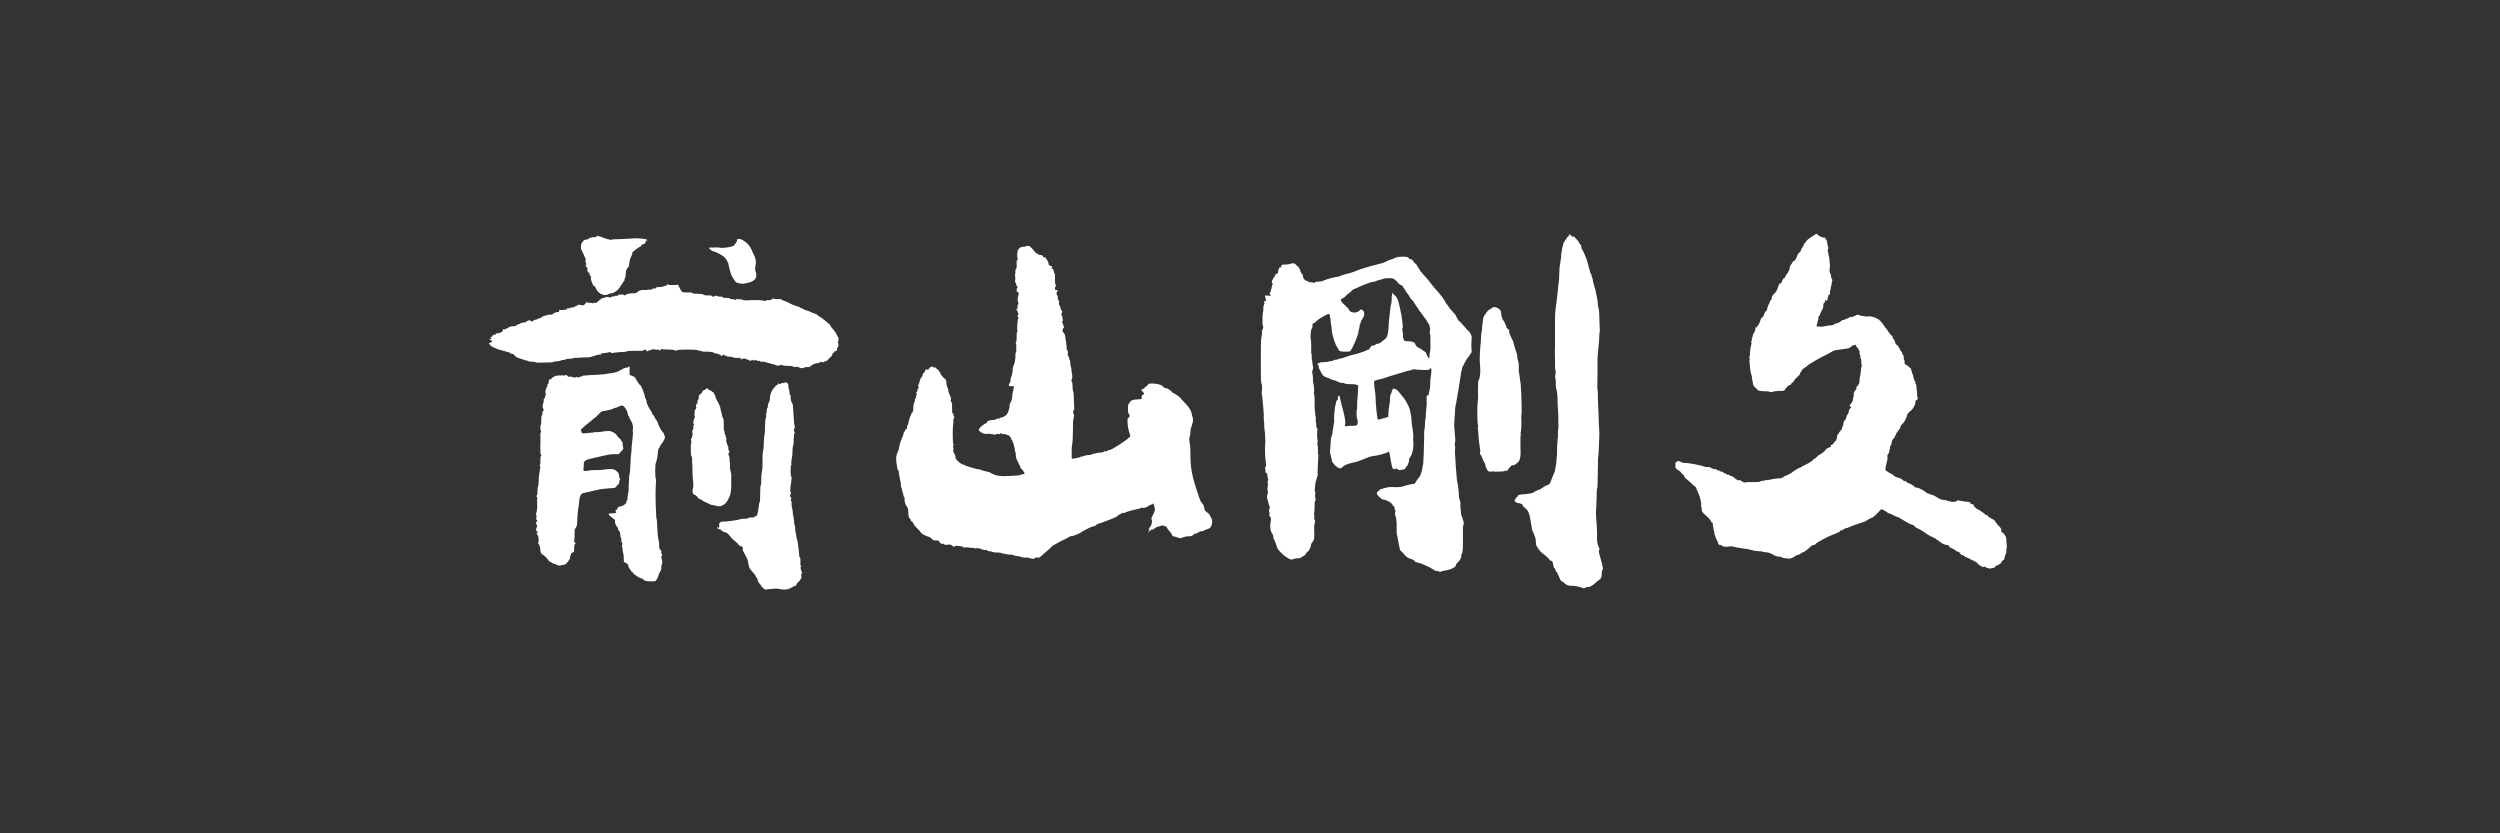
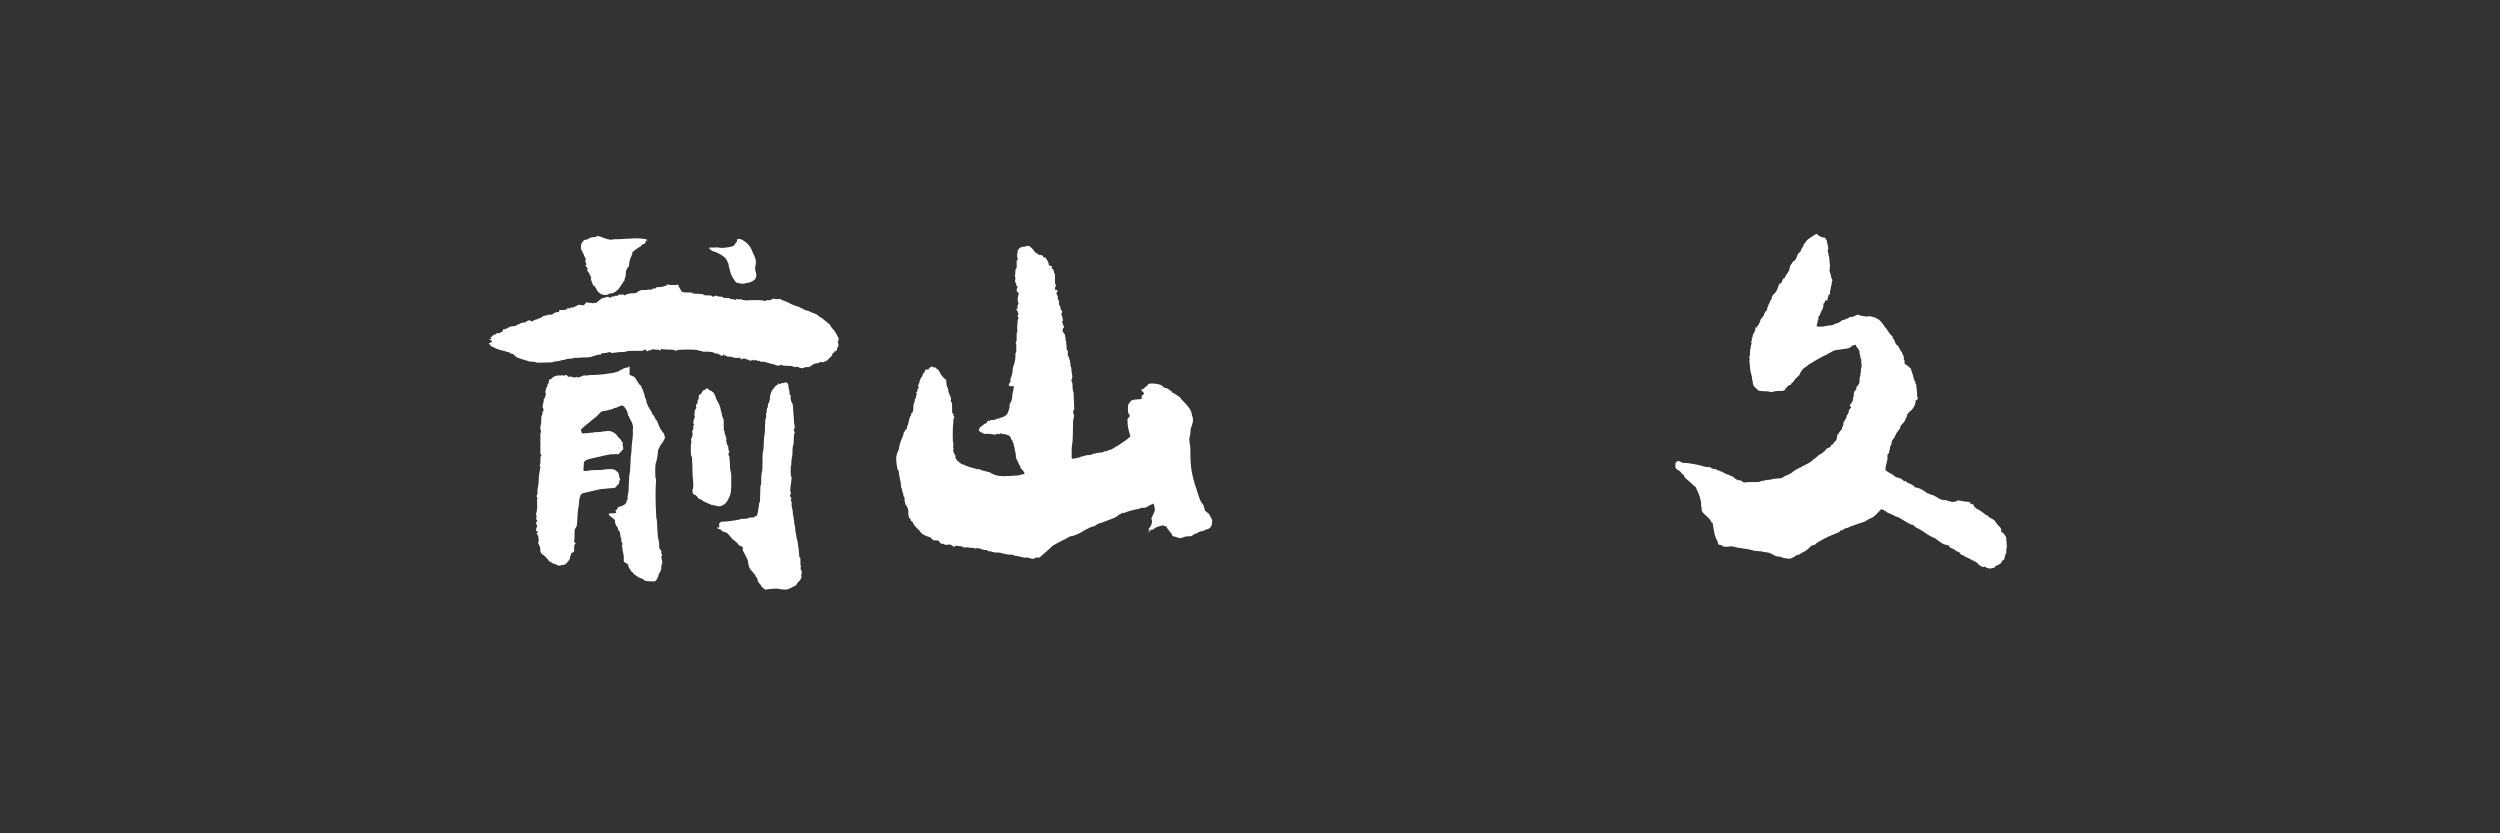
<svg xmlns="http://www.w3.org/2000/svg" version="1.1" id="レイヤー_1" x="0px" y="0px" viewBox="0 0 600 200" style="enable-background:new 0 0 600 200;" xml:space="preserve">
  <rect x="0" y="0" width="600" height="200" fill="#333333" stroke="none" />
  <style type="text/css">
	.st0{fill:#FFFFFF;}
</style>
  <path class="st0" d="M163.7,70c0,0.2,0.9,0.2,1.9,0.2c0.3,0,0.4,0,0.6,0.1c0.2,0.2,0.2,0.2,1.1,0.2c0.6,0,1.1,0.1,1.2,0.1  c0.2-0.1,0.2,0,0.4,0.2c0.3,0.1,0.8,0.1,1.2,0.1c0.6,0,0.6,0,0.8,0.2c0.2,0.1,0.2,0.1,0.3,0.1c0.2-0.1,0.3-0.1,0.4-0.1  c0-0.2,0.3-0.2,0.6,0c0.3,0.1,0.8,0.1,0.9,0.1c0.2,0,0.4,0,0.4,0.2c0,0.1,0.4,0.1,1.1,0.1c0.3,0,0.6,0,0.6,0.2  c0.1,0.1,0.3,0.1,0.6,0.1c0.3,0,0.4,0,0.6,0.2c0.1,0.1,0.1,0,0.3-0.2c0.1-0.1,0.1-0.1,0.3,0c0.1,0.2,0.3,0,0.4,0s0.6,0,0.9,0.2  c0.4,0.1,0.8,0.1,0.9,0.1c0.6-0.1,3.1-0.1,3.9,0c0.6,0.2,0.6,0.2,0.8,0c0.2-0.1,0.2-0.1,0.2-0.1c0.3,0.1,0.9,0.1,1.2-0.2  c0.3-0.3,0.3-0.1,0.4-0.1c0.3,0.1,0.6,0.1,1.2,0.1c0.1-0.1,0.4-0.1,0.4,0c0.1,0,0.4,0.2,0.4,0.2s1.2,0.5,1.3,0.5  c0.2,0.1,0.8,0.5,1.7,0.8c0.1,0.1,0.4,0.1,0.4,0.1s0.3,0.2,0.4,0.2s0.3,0,0.4,0.1c0.1,0.2,0.3,0.2,0.6,0.3c0.2,0.2,0.9,0.5,1.4,0.6  c0.4,0.1,1.2,0.6,1.5,0.6c0.4,0.2,0.6,0.2,0.9,0.5c0.2,0.2,0.6,0.5,0.8,0.5c0.2,0.2,0.4,0.3,0.6,0.5c0.8,0.6,1.2,1,1.2,1  s0.4,0.2,0.4,0.5c0.1,0.2,0.4,0.6,0.8,1c0.4,0.5,0.6,0.9,0.6,0.9c0,0.1,0.2,0.3,0.3,0.6l0.3,0.5l-0.1,0.6c-0.2,0.5-0.2,0.5,0,0.6  c0.1,0.2,0,1-0.2,1c-0.1,0-0.1,0-0.1,0.2c0,0.1,0,0.5-0.2,0.6c-0.1,0.2-0.6,0-0.4,0c0.1,0.2-0.2,0.5-0.3,0.5c-0.2,0-0.2,0.2-0.2,0.2  c0,0.3-0.1,0.5-0.9,1.2c-0.4,0.5-0.6,0.6-0.8,0.6c-0.2,0-0.3,0.2-0.4,0.2c-0.2,0.1-0.3,0.1-0.4,0c-0.2-0.2-0.3,0-0.6,0.1  c-0.4,0.2-0.4,0.2-0.6,0.2c-0.2-0.2-1.5,0.5-1.7,0.8c-0.1,0.1-0.1,0.1-0.6,0.1s-0.6,0-0.9,0.2c-0.3,0.1-0.3,0.1-0.9,0  c-0.4-0.2-0.4-0.2-0.4-0.2c-0.2-0.1-0.4-0.1-0.6,0c-0.3,0-0.4,0-0.6-0.1c-0.4-0.2-0.8-0.2-1.7-0.2c-0.3,0-0.6-0.1-0.9-0.1  c-0.3-0.2-0.6-0.2-0.6,0c-0.3,0.1-0.9,0.1-1.3-0.2c-0.2-0.1-0.3-0.1-0.4-0.1c-0.2,0.1-0.4-0.2-1.2-0.3c-0.8-0.3-1.1-0.3-1.4-0.3  c-0.1,0-0.4,0.1-0.4,0c0-0.2-0.3-0.2-0.4-0.2s-0.4,0-0.6-0.1c-0.3-0.2-0.4-0.2-0.4,0c-0.2,0.1-0.2,0.1-0.3,0c-0.2-0.2-0.3-0.2-0.4,0  c-0.2,0.1-0.4,0.1-0.6,0c-0.1-0.2-0.3-0.2-0.4-0.2s-0.1,0-0.3-0.1c-0.1-0.2-0.9-0.2-1.1,0c-0.1,0.1-0.3,0.1-0.3-0.2  s-0.1-0.3-0.3-0.1c-0.1,0.1-0.1,0-0.4,0h-0.5c-0.4,0-0.6-0.2-0.8-0.2c-0.2-0.1-0.4-0.1-0.8-0.1s-0.4,0-0.6-0.2  c-0.1-0.1-0.4-0.1-0.4-0.1s-0.1,0-0.3-0.2c-0.1-0.1-0.1-0.1-0.1,0.2c-0.2,0.1-0.4,0.1-0.6,0c0-0.2-0.1-0.2-0.1-0.2s-0.3,0-0.4-0.1  c-0.2-0.2-0.3-0.2-0.4-0.2c-0.2,0.2-0.4,0-0.6-0.1c-0.4-0.3-1.3-0.3-2.6-0.3c-0.3,0-0.4-0.2-0.8-0.2c-0.4-0.1-0.6-0.3-2.7-0.3  c-1.2,0-2.6,0-2.8,0.2c-0.3,0.1-0.4,0.1-0.6,0c-0.1-0.2-0.8-0.2-1.5-0.2s-1.5-0.1-1.6-0.1c-0.2-0.2-0.2,0-0.2,0.1  c0,0.2,0,0.2-0.3,0.2c-0.1-0.2-0.4-0.2-0.6-0.2c-0.2,0-0.3,0.2-0.4,0c-0.2-0.1-0.4-0.1-0.9,0c-0.3,0.2-0.4,0.2-0.6,0.2  c-0.2,0-0.2,0.1-0.3,0.1c-0.2,0.2-0.2,0.2-0.4-0.1c-0.3-0.3-0.2-0.2-0.4-0.2c-0.2,0.2-0.3,0.2-0.3,0.2c0,0.1-0.4,0.1-1.2,0.1  c-2.1,0-2.6,0-3,0.2c-0.3,0.1-0.9,0.1-1.4,0.1l-1.8,0.2c-0.1,0.1-0.1,0.1-0.3,0c-0.1-0.2-0.4-0.2-0.4-0.2c-0.6,0.2-1.6,0.3-1.9,0.3  c-0.1,0-0.1,0-0.1,0.2c0,0.1-0.2,0.1-0.4,0.1c-0.4,0-0.9,0.2-1.9,0.5c-0.3,0.2-1.4,0.2-2.2,0.2c-0.9,0.1-1.8,0.1-2.1,0.1  c-0.3,0.2-0.6,0.2-0.9,0.2s-0.6,0-0.9,0.1c-0.4,0.2-0.6,0.2-0.8,0.2c-0.1,0-0.3,0-0.4,0.1c-0.1,0-0.6,0.2-0.9,0.2s-0.8,0.1-0.9,0.1  c-0.1,0.2-0.9,0.2-1.8,0.2c-1.3,0-1.8,0.1-2.4,0c-0.4-0.2-0.9-0.2-1.1-0.2s-0.4,0-0.8-0.1c-0.3-0.2-0.6-0.2-0.6-0.2  s-0.4-0.1-0.9-0.3c-0.5-0.1-0.8-0.3-0.9-0.3s-0.4-0.1-0.8-0.5c-0.4-0.5-0.6-0.5-0.8-0.5s-0.3,0-0.3-0.1c0-0.2-0.2-0.2-0.3-0.2  c-1.5-0.5-2.4-0.6-3-0.9s-1.3-0.6-1.3-0.6s-0.3-0.3-0.4-0.5l-0.2-0.1l0.2-0.2c0.2-0.1,0.3-0.1,0.4-0.1c0.3-0.2,0.2-0.5-0.2-0.6  l-0.3-0.1l0.4-0.2c0.3-0.1,0.4-0.1,0.2-0.1c-0.3-0.2-0.4-0.2-0.2-0.3c0.2,0,0.3-0.2,0.4-0.3c0.1-0.2,0.4-0.3,0.6-0.3s0.2,0,0.2-0.2  c0-0.1,0.2-0.1,0.3-0.1c0.6,0,0.8-0.2,1.1-0.3c0.2-0.2,0.3-0.3,0.3-0.5c0-0.2,0.2-0.2,0.2-0.2s0.3,0.2,0.3,0c0-0.1,0.2-0.1,0.3-0.1  s0.4-0.2,0.4-0.2c0-0.1,0.2-0.1,0.2-0.1s0.2-0.2,0.4-0.2c0.2-0.1,0.4-0.1,0.8-0.1c0.4,0,0.6-0.2,0.8-0.3c0.2-0.2,0.3-0.2,0.4-0.2  s0.2,0,0.3-0.1c0.2-0.2,0.2-0.2,0.3-0.2s0.2,0.2,0.2,0c0-0.1,0.2-0.1,0.4-0.1c0.4,0,0.4,0,0.6-0.2c0.4-0.3,0.9-0.5,1.2-0.1  c0.2,0.1,0.2,0.1,0.3,0c0.2-0.2,0.9-0.5,1.3-0.5c0-0.2,0.1-0.2,0.3-0.2c0.1,0,0.3,0,0.4-0.1c0.1-0.2,0.3-0.3,0.3-0.2  c0,0.2,0.1,0,0.1-0.1c0.2-0.2,0.4-0.2,0.4-0.2c0.2,0,0.4-0.1,0.6-0.1c0.3-0.2,0.4-0.2,0.6-0.2c0.2,0.2,1.2-0.1,1.2-0.5  c0.2,0.2,0.2,0.2,0.3,0c0.2-0.1,0.4-0.1,0.6-0.1c0.3,0.1,0.3,0,0.3-0.3v-0.2h1.2c0.1-0.1,0.3-0.1,0.4-0.1c0.3,0,0.4-0.2,0.4-0.3  c0-0.2,0.1-0.2,0.3,0c0.1,0.1,0.1,0.1,0.3,0c0.1-0.2,0.1-0.2,0.4-0.2c0.3,0,0.4,0,0.6-0.1c0.2-0.2,0.3-0.2,0.4-0.2s0.2-0.1,0.2-0.1  c0.1-0.2,0.4-0.2,0.4-0.2c0.1-0.1,0.1-0.1,0.6,0c0.6,0.2,0.9,0,1.2-0.5c0.4-0.3,0.4-0.3,0.4-0.1c0.2,0.1,0.2,0.1,0.3,0.1  c0.2-0.1,0.4,0,0.6,0c0.1,0,0.6,0.2,0.6,0c0.2-0.1,0.2,0,0.3,0c0.2,0,0.4,0,0.4-0.1c0.2-0.2,0.4-0.3,0.6-0.5  c0.1-0.2,0.4-0.2,0.4-0.3c0.1-0.2,0.1-0.2,0.3-0.2c0.1,0,0.1,0.2,0.1,0c0-0.1,0.2-0.1,0.3-0.1c0.2,0,0.4-0.2,0.6-0.2  c0.4-0.1,0.4-0.1,0.6,0c0.4,0.2,0.4,0.2,0.6,0c0.1-0.1,0.1-0.3,0.3-0.1c0.1,0,0.3,0,0.6-0.2c0.4,0,0.4-0.1,0.6,0  c0.1,0,0.3,0,0.1-0.1c0-0.2,0.2-0.2,0.3-0.2h0.6c0.4-0.1,0.4,0,0.6,0.2c0,0.1,0,0,0.4-0.2c0.4-0.1,0.8-0.3,1.4-0.3  c1.1,0,1.2-0.1,1.6-0.5c0.3-0.1,0.4-0.3,1.1-0.3h0.9c0.3-0.1,0.6-0.1,0.9-0.1c0.2,0.1,0.3,0.1,0.3,0c0-0.2,0.2-0.2,0.2-0.2  s0.3,0,0.3-0.1c0.3,0.1,0.4,0.1,0.6-0.2c0.2-0.1,0.3-0.1,0.4-0.1c0.4,0.1,1.7-0.2,1.7-0.3c0-0.2,0.1-0.2,0.1,0  c0.2,0.1,0.2,0.1,0.3-0.2c0.2-0.3,0.2-0.1,0.3-0.1c0.2,0.1,0.4,0.1,0.9,0.1h0.9c0.2,0,0.4,0,0.6-0.1C163.5,70,163.7,70,163.7,70z   M151.2,90c0.1,0,1.2,0.5,1.2,0.6c0,0.1,0.1,0.1,0.3,0.5c0.1,0.3,0.3,0.5,0.4,0.6c0.1,0.2,0.3,0.6,0.4,0.6c0.3,0.1,0.4,0.5,0.6,0.9  c0.2,0.5,0.4,0.9,0.4,1c0,0.2,0.2,0.5,0.2,0.6c0,0.1,0.1,0.5,0.1,0.6c0.2,0.3,0.4,0.9,0.4,1.2c0,0.2,0.2,0.5,0.2,0.5  c0.1,0.5,0.8,1.4,1.1,2c0.1,0.5,0.3,0.6,0.4,0.6s0.1,0.3,0.3,0.6c0.1,0.3,0.3,0.5,0.4,0.6c0.1,0.1,0.3,0.6,0.4,0.9s0.3,0.8,0.4,0.9  c0.1,0.3,0.6,0.9,0.6,1c0,0.1,0.2,0.1,0.2,0.1l0.1,0.2c0,0.1,0.2,0.5,0.2,0.6l0.1,0.5l-0.3,0.6c-0.1,0.3-0.4,0.6-0.4,0.6  c0,0.2-0.1,0.2-0.1,0.2c-0.2,0.1-0.3,0.5-0.4,0.6l-0.3,0.6c-0.2,0.1-0.2,0.9-0.3,1.8c-0.2,0.9-0.3,1.5-0.4,1.6  c-0.2,0.5-0.2,3.5,0,3.8c0.1,0.2,0,0.8,0,1.4c-0.2,3.1,0.1,7.6,0.1,7.8c0,0.1,0.2,0.8,0.2,1.5c0.1,3.3,0.3,3.8,0.4,4.2  c0.1,0.3,0.1,0.6,0.1,1.2c0,0.4,0,0.6,0.2,0.8c0.1,0.1,0.1,0.1,0.1,0.1c0,0.1,0,0.1,0.2,0.3c0.1,0,0,0.1,0,0.3s0,0.3,0.1,0.5  c0.2,0.2,0.2,0.4,0,0.4c-0.1,0.1-0.1,0.3,0,0.8c0.2,0.6,0.2,0.9,0,1.4c-0.1,0.3-0.1,0.8-0.1,1c-0.2,0.5-0.2,0.6-0.4,0.9  c-0.2,0.1-0.3,0.6-0.3,0.8c-0.2,0.4-0.4,1-0.8,1.2c-0.3,0.1-2.1,0-2.4-0.1l-0.6-0.5c-0.2-0.1-0.3-0.1-0.4-0.1  c-0.2,0-1.4-0.8-1.5-0.9c-0.2-0.1-0.3-0.3-0.4-0.5c-0.3-0.1-0.4-0.3-0.6-0.6c-0.1-0.2-0.4-0.6-0.4-0.6c0-0.1-0.1-0.5-0.1-0.5  c-0.2-0.4-0.3-0.4-0.6-0.6c-0.1,0-0.3-0.2-0.4-0.2c-0.1-0.1-0.1-0.6-0.1-1.2s-0.2-1.2-0.2-1.2c0-0.1-0.1-0.4-0.1-0.9  c-0.2-0.6-0.2-0.8,0-0.9c0-0.1,0-0.3-0.2-0.6c-0.1-0.1-0.1-0.4-0.1-0.6c0-0.1,0.1-0.1,0-0.3c-0.2-0.1-0.2-0.8-0.3-1.4  c0-0.1-0.2-0.3-0.3-0.5c-0.2-0.1-0.2-0.3-0.2-0.5c0-0.1-0.1-0.3-0.3-0.5c-0.1-0.1-0.3-0.5-0.4-0.9v-0.6l-0.6-0.5  c-0.6-0.5-0.9-0.6-0.9-0.9c0-0.2,0.3-0.2,0.8-0.2c0.9,0,1.2-0.1,0.9-0.5l-0.2-0.1l0.3-0.2c0.2-0.1,0.3-0.3,0.3-0.5  c0-0.1,0.2-0.1,0.4-0.3c0.8-0.1,1.4-0.5,1.7-0.9c0.1-0.2,0.1-0.5,0.1-0.6c0-0.1,0.2-0.1,0.2-0.1c0-0.2,0.1-0.2,0-0.2  c0-0.1,0-0.6,0.1-1.2c0.2-0.5,0.2-1.6,0.2-2.4c0.1-0.9,0.1-1.7,0.1-2c0.2-0.5,0.3-2,0.4-4.7c0.2-1.2,0.2-2.2,0.2-2.4  c0.1-0.9,0.4-3.3,0.3-3.5c0-0.2-0.2-0.3,0-0.5c0.1-0.3,0-1.4-0.4-2c-0.2-0.3-0.3-0.5-0.3-0.6c0-0.1-0.2-0.1-0.2-0.5  c-0.1-0.1-0.3-0.3-0.3-0.5c0-0.1-0.1-0.6-0.3-1c-0.3-0.6-0.8-1.2-1.1-1.2c-0.1,0-0.6,0.2-0.9,0.3c-0.3,0.2-0.6,0.3-0.8,0.3  c-0.2,0-0.3,0-0.4,0.2c-0.2,0.1-1.7,0.5-2.6,0.6c-0.3,0-0.4,0.2-1.1,0.9c-0.4,0.5-1.1,0.9-1.4,1.2c-0.3,0.3-1.1,0.9-1.6,1.3l-1.1,1  l0.1,0.3c0,0.3,0.2,0.5,0.2,0.6c0.1,0.1,2.4-0.2,2.7-0.2c0.1-0.1,0.6-0.1,1.2-0.1c0.6,0,1.2-0.2,1.6-0.2c0.6-0.1,0.9-0.1,1.4,0  c0.6,0.2,1.3,0.6,1.6,1.2c0.2,0.2,0.4,0.5,0.6,0.6c0.1,0.1,0.4,0.5,0.4,0.6c0,0.2,0.1,0.2,0.1,0.2c0.2,0.1,0.2,0.1,0.2,0.1  c0,0.2-0.2,0.5,0,0.8c0.1,0.5,0.1,0.8,0,0.9c-0.2,0.1-0.4,0.5-0.6,0.6l-0.4,0.5h-1.2c-0.9,0-1.8,0.2-3,0.5c-4.1,0.9-4.2,0.9-4.2,2.1  c0,0.6-0.1,1.2-0.1,1.2c0,0.1,0.1,0.1,0.1,0.1c0.2,0.2,0.4,0.2,1.4,0c0.6-0.1,1.8-0.1,2.4-0.1c0.6,0,1.5-0.2,1.9-0.2  c1.2-0.1,1.7,0,2.2,0.5c0.4,0.3,0.6,0.6,0.6,1.2c0,0.2,0.1,0.3,0.1,0.5c0.2,0.2,0.2,0.5,0,0.5c-0.1,0-0.1,0.2-0.1,0.5  c0,0.3-0.2,0.5-0.3,0.5c-0.2,0.2-0.3,0.3-0.4,0.5c-0.2,0.2-0.3,0.3-0.4,0.3c-0.4,0-2.4,0.2-3.4,0.3c-0.8,0.2-2.6,0.6-3.9,0.9  c-0.4,0.1-0.6,0.1-0.6,0.3c0,0.1-0.2,0.1-0.2,0.1s-0.3,0.6-0.4,1.5c0,0.5-0.1,0.9-0.1,1.2c-0.2,0.5-0.4,3.5-0.4,4.2  c0,0.6-0.2,0.9-0.4,1.2c-0.2,0.2-0.2,0.5-0.2,0.9c0,0.6,0,2-0.1,2.1c-0.2,0.1,0,0.1,0.1,0.3c0.3,0.3,0.3,0.4,0,0.6  c-0.1,0.2-0.1,0.3-0.1,0.9c0,0.8,0,0.9-0.4,1c-0.2,0.1-0.3,0.1-0.4,0.6c-0.2,0.3-0.2,0.6-0.2,0.8s-0.9,1.4-1.3,1.5  c-0.2,0.1-0.4,0.1-0.6,0.1c-0.1,0-0.3,0.1-0.4,0.1c-0.1,0.2-0.9-0.1-1.2-0.3c-0.1-0.1-0.3-0.1-0.4-0.1c-0.1,0-0.8-0.5-1.1-0.6  c-0.4-0.6-1.3-1.6-1.6-1.6l-0.2-0.2c-0.1-0.1-0.3-0.4-0.3-0.6c0-0.6-0.1-1.2-0.4-1.7c-0.1-0.3-0.3-0.3-0.1-0.4  c0.1-0.2,0.1-0.5,0.1-0.6c-0.1-0.3-0.1-0.6-0.1-0.8s-0.2-0.4-0.3-0.6l-0.2-0.1l0.2-0.1c0.1-0.3,0.3-0.5,0-0.5c-0.2,0-0.2,0-0.2-0.2  c-0.1-0.1,0-0.6,0.2-0.9c0-0.2,0-0.5-0.2-0.6c-0.1-0.5,0-0.6,0.2-0.6c0.1-0.2,0.1-0.3,0-0.3c-0.2-0.2-0.2-0.2-0.2-0.5  c0-0.3,0.2-0.6,0-0.8c-0.1-0.3-0.1-0.3,0-0.5c0.2-0.3,0.3-2,0.2-2.1c-0.2-0.1,0-0.1,0-0.1c0.1-0.2,0-0.3,0-0.5v-0.5  c0.1-0.3,0.1-0.5,0-0.6c-0.2-0.1-0.2-0.3,0-0.5c0.1-0.2,0.1-0.5,0.1-0.8c0-0.5,0-0.9,0.2-1.5c0.1-0.6,0.1-1.3,0.1-1.6  c0-0.8,0.4-2.7,0.4-2.9c0-0.1,0-0.1-0.1-0.1c-0.2-0.2-0.2-0.2,0-0.3c0.1-0.2,0.1-0.5,0.1-1.2c0-0.6,0-0.9,0.2-1  c0.1-0.2,0-0.2-0.2-0.5v-1.2c0-0.2-0.1-0.5,0-0.6v-3.1c0.2-0.3,0.2-0.6,0-0.9v-0.9c0.2-0.3,0.2-0.8,0.2-1.2s0-0.9,0.1-1.2  c0.2-0.3,0.2-0.6,0.2-0.8c0-0.2,0-0.3,0.1-0.3c0.2,0,0.2-0.6,0-0.8c-0.1-0.2-0.1-0.5,0-0.9c0.2-0.5,0.2-0.8,0.2-0.9v-0.3  c0.1-0.2,0.3-0.2,0.3-0.5c0.1-0.2,0.1-0.3,0.1-0.5c0.2-0.2,0.2-0.3,0-0.5c-0.1-0.3,0.2-1.2,0.3-1.4c0.2-0.1,0.2-0.3,0.2-0.5  s0-0.3,0.1-0.3c0.2,0,0.2-0.1,0.2-0.5c0-0.3,0.1-0.5,0.1-0.3c0-0.1,0-0.3,0.3-0.3c0.2,0,0.3-0.1,0.4-0.3c0.2-0.1,0.3-0.3,0.9-0.5  c0.4-0.1,0.6-0.1,0.9-0.1c0.2,0,0.3,0.1,0.4,0c0.2-0.2,0.2-0.2,0.3,0c0.2,0.1,0.3,0.1,0.4,0c0.4-0.2,0.8,0,0.8,0.1  c0,0.2,0.4,0.3,0.6,0.2c0.1,0,0.1-0.2,0.3,0c0.1,0.1,0.9,0.3,1.2,0.1c0.1-0.1,0.1-0.1,0.3,0c0.1,0.2,0.3,0.2,0.4,0  c0.1-0.1,0.3-0.1,0.4-0.1s0.4-0.2,0.4-0.2c0.1-0.1,0.6-0.1,1.1-0.1c0.9-0.2,1.1,0,3-0.2c1.3-0.1,1.3-0.1,2.4-0.3  c1.2-0.1,2.2-0.5,2.4-0.6c0.1-0.2,0.1-0.2,0.1-0.2s0.3,0,0.4-0.1c0.3-0.3,1.1-0.5,1.2-0.5c0.2,0.1,0.3,0,0.4-0.2h0.3V90z   M143.3,56.6c0.2,0.1,0.3,0.1,0.4,0.1s0.6,0.1,0.9,0.3c0.4,0.1,1.1,0.4,1.2,0.4s0.4,0,0.4,0.1c0.1,0,0.3,0.1,0.6,0  c0.6-0.1,0.9-0.1,1.7-0.1s1.6-0.1,2.1-0.1c1.2-0.1,1.8-0.1,2.4-0.1c0.6,0,1.2,0.1,1.3,0.1c0.2,0,0.4,0.1,0.6,0.1  c0.3,0,0.3,0,0.3,0.1s0,0.1,0.1,0.1c0.3,0,0.2,0.1-0.1,0.1c-0.2,0-0.2,0.1-0.3,0.5c0,0.1-0.2,0.3-0.2,0.3s-0.1,0.1-0.3,0.1  c-0.1,0-0.4,0.1-0.6,0.5c-0.8,0.4-2.1,1.4-2.1,1.6c0.2,0.1,0,0.3-0.1,0.6c-0.4,0.8-0.6,1.5-0.6,2.1c0,0.5-0.1,0.6-0.4,0.9  c-0.4,0.6-0.4,0.9-0.4,1.3c0,0.2-0.1,0.6-0.1,0.9c-0.2,0.3-0.2,0.5-0.2,0.6c0,0.2,0,0.2-0.1,0.3c-0.2,0.2-0.2,0.2-0.2,0.2  c0,0.1-0.1,0.3-0.3,0.5c-0.1,0.2-0.4,0.6-0.6,0.9c-0.3,0.6-1.4,1.4-1.9,1.4c-0.2,0-0.8,0.1-0.9,0.3c-0.3,0.1-0.6,0.1-0.9,0.1  c-0.8-0.1-1.7-0.8-1.9-1.5c-0.2-0.3-0.3-0.5-0.4-0.6c-0.2-0.2-0.4-0.2-0.4-0.3c0-0.2-0.2-0.5-0.3-0.8c-0.2-0.5-0.2-0.8-0.2-0.9  c0.2-0.1,0-0.3-0.1-0.5c-0.2-0.1-0.2-0.3-0.2-0.5c0-0.1-0.1-0.1-0.4-0.5c-0.3-0.3-0.1-0.5-0.1-0.5c0-0.1,0-0.5-0.2-0.6  c-0.3-0.3-0.4-0.6-0.1-0.6c0.1,0,0.1-0.1,0-0.3c-0.2-0.1-0.2-0.5-0.2-0.6c0.2-0.5,0-0.6-0.3-1.2c-0.1-0.5-0.4-0.8-0.4-0.9  s-0.1-0.5-0.3-0.5c-0.1-0.1-0.1-0.8,0-1.4c0.3-0.6,0.6-1.1,1.2-1.1c0.2,0,0.3-0.1,0.4-0.1c0.2-0.1,0.4-0.3,0.4-0.3  c0.2,0,0.3-0.1,0.4-0.1c0.3-0.1,0.6-0.1,0.9-0.1s0.4-0.1,0.4-0.1C143.1,56.6,143.1,56.6,143.3,56.6z M170.1,93.5  c0.1,0.2,0.3,0.2,0.4,0.2s0.1,0.1,0.4,0.3c0.3,0.1,0.4,0.3,0.4,0.3c0.1,0,0.1,0.1,0.1,0.3c0,0.1,0.2,0.1,0.2,0.3  c0.1,0.1,0.1,0.1,0.1,0.3c0,0.1,0.2,0.5,0.3,0.8c0.4,0.6,0.9,1.6,0.9,2c0,0.1,0.1,0.3,0.1,0.5s0.2,0.5,0.2,0.6  c0,0.3,0.1,0.9,0.4,1.4c0.1,0.3,0.1,0.6,0.1,2c0,0.6,0,1,0.2,1c0.1,0,0,0.1,0,0.3c0,0.1,0,0.3,0.1,0.5c0.2,0.2,0.2,0.5,0.2,0.6  c0,0.2,0,0.2,0.1,0.2c0.2,0,0,0.1,0,0.3c-0.1,0.5,0.2,1.2,0.3,1.5c0.2,0.1,0.2,0.5,0.2,0.6c0,0.2,0,0.5,0.1,0.6  c0.2,0.1,0.2,0.5,0,0.6c-0.1,0.2-0.1,0.5,0,0.6c0.2,0.3,0.2,0.6,0.2,1.2c0,0.1,0.1,0.5,0.1,0.8v1.2c0,0.1,0.2,0.6,0.2,0.9  c0.1,0.2,0.1,0.5,0.1,0.9v1.3c0,1.2,0,2.5-0.3,3.3c-0.4,1-0.8,1.7-1.3,2.1c-0.8,0.5-1.2,0.6-1.5,0.5c-0.2-0.2-0.3,0-0.4,0  s-0.2,0-0.3-0.2l-0.9-0.1c-1.1-0.5-2.1-0.9-2.4-1.2c-0.2-0.2-0.3-0.2-0.4-0.2s-0.4-0.1-0.6-0.5c-0.3-0.3-0.4-0.5-0.6-0.5  c-0.2,0-0.2-0.1-0.4-0.3c-0.2-0.1-0.2-0.5-0.2-0.9c0.2-0.5,0.2-0.9,0.2-1.4s-0.2-1.6-0.2-3c0-1.2-0.1-2.5-0.1-2.7v-0.6  c0-0.2-0.2-0.5-0.2-0.5c-0.1-0.2-0.1-0.8-0.1-1.4v-1c0-0.5,0.1-0.6,0.1-0.6s0.2,0,0-0.2c-0.1-0.1-0.1-0.1,0-0.3  c0.2-0.1,0.2-0.1,0-0.1c-0.1-0.2-0.1-0.3,0-0.5c0.2-0.2,0.4-1.2,0.3-1.4c-0.1-0.1-0.1-0.3,0-0.6c0.2-0.2,0.2-0.5,0.2-0.8  c0-0.5,0-0.5,0.1-0.5c0.2,0,0.2,0,0-0.2c-0.1-0.1-0.1-0.5-0.1-0.6c0.1-0.2,0.1-0.6,0.3-0.9c0.1-0.5,0.1-0.5,0-0.6  c-0.2-0.2-0.2-0.2,0-0.3c0.1-0.2,0-0.3,0-0.5s0.1-0.5,0.1-0.5c0.4-0.5,0.4-0.6,0.3-0.6c-0.1-0.1-0.1-0.9,0.2-0.9  c0.1,0,0.1-0.2,0.1-0.5c0-0.3,0.2-0.5,0.2-0.5s0.1-0.2,0.1-0.5c0-0.5,0-0.6,0.4-0.8c0.2-0.2,0.4-0.3,0.4-0.5  c0.2-0.3,0.2-0.5,0.6-0.5C169.7,93,169.8,93.2,170.1,93.5z M178.2,57.6c0.6,0.3,1.6,1.2,1.6,1.4c0,0.1,0.2,0.1,0.3,0.4  c0.2,0.3,0.4,0.8,0.6,1.3c0.6,1.2,0.9,1.8,0.6,3.1c-0.1,0.8-0.1,0.9,0,1.2c0.3,0.8,0.3,1.5-0.1,2c-0.4,0.5-1.2,0.8-1.8,0.9  c-0.3,0-0.8,0.2-0.9,0.2c-0.3,0-0.6,0-1.5-0.2c-0.3-0.1-0.4-0.1-0.9-0.9c-0.4-0.6-0.6-0.9-0.9-2c-0.1-0.6-0.3-1-0.3-1.2  c0-0.1-0.1-0.5-0.1-0.6c-0.2-0.3-0.3-0.5-0.3-0.6s-0.2-0.3-0.4-0.6c-0.4-0.6-2.1-1.5-2.7-1.6c-0.4-0.1-1.2-0.6-1.2-0.9  c0-0.1,0.1-0.1,1.2-0.1c0.8-0.1,1.5,0.1,1.8,0.1c0.9,0,2.7-0.3,2.7-0.5C176,59,176,59,176.1,59c0.1,0,0.1-0.3,0.3-0.4  c0.1-0.1,0.3-0.5,0.4-0.6c0.1-0.1,0.1-0.3,0.1-0.5s0-0.1,0.2-0.1C177.5,57.3,177.6,57.3,178.2,57.6z M186.9,92  c0.1,0.3,0.3,0.3,0.6,0c0.2-0.1,0.2-0.1,0.4-0.1c0.2,0.1,0.2,0.1,0.3,0c0.2-0.2,0.6-0.2,0.8,0.1c0.2,0.2,0.2,0.2,0.2,0.5  c0,0.3,0.1,0.6,0.1,0.9c0.2,0.3,0.2,0.6,0.2,0.9s0,0.5,0.1,0.5c0.2,0,0.2,0.2,0.2,0.3c-0.2,0.3,0.1,1.5,0.4,1.8  c0.1,0.2,0.1,0.5,0.1,0.6c0,0.5,0.2,2.1,0.3,4.2c0.2,0.6,0.2,1.2,0,1.2c-0.1,0.1-0.1,0.5,0,0.6c0.2,0.3,0.2,0.5,0,0.6  c0,0.1-0.1,0.9-0.1,1.2c0,0.6,0,1.3-0.2,1.8c-0.1,0.4-0.1,1-0.1,1.3c0,0.3,0,0.9-0.2,1.7c-0.1,0.9-0.1,1.2-0.1,1.2  c0.1,0.1,0.1,0.1,0,0.3c-0.2,0.1-0.2,2.5,0,2.8c0.1,0.2,0.1,0.3,0.1,0.5c-0.1,0.2-0.1,0.5-0.1,0.8s-0.2,0.9-0.2,1.4s-0.1,0.8,0,0.9  c0.2,0.2,0.2,0.3,0,0.6c-0.1,0.3-0.1,0.5,0,0.6c0.2,0.3,0.3,0.5,0.2,0.6c-0.2,0.1-0.2,0.1,0,0.5c0.1,0.1,0.1,0.5,0.1,1  c0,0.5,0.2,0.9,0.2,1c0,0.1,0.1,0.6,0.1,1.2c0.2,0.5,0.2,1,0.2,1.2c0.1,0.1,0.1,0.5,0.1,0.8s0.2,0.6,0.2,0.9s0.1,0.6,0.1,1.2  c0.2,0.5,0.2,1.2,0.3,1.6c0.2,0.5,0.3,1.1,0.3,1.4s0.2,1.1,0.2,1.4s0.1,0.9,0.1,1.2s0,0.5,0.2,0.6c0.1,0.1,0.1,0.5,0.1,0.6v1.2  c0.2,0.3,0.2,0.5,0,0.6c0,0.1,0.2,0.8,0.3,1.1c0.2,0.1,0.2,0.1,0,0.3c-0.1,0.1-0.1,0.5-0.1,0.6c0.1,0.3,0.1,0.4-0.2,0.9  c-0.1,0.3-0.6,0.6-0.8,0.9c-0.1,0.3-0.3,0.5-0.4,0.6c-0.1,0-0.3,0.1-0.4,0.1c-0.1,0.2-0.6,0.3-0.9,0.5c-0.6,0.3-0.9,0.3-1.5,0.3  c-0.4,0-0.6-0.1-0.8-0.1c-0.2-0.1-0.2,0-0.3,0c0-0.3-2.6,0-3.2,0.1c-0.1,0.2-1.2-0.8-1.2-1c0-0.1-0.1-0.3-0.4-0.5  c-0.1-0.1-0.4-0.6-0.4-0.9c0-0.1-0.1-0.4-0.1-0.4c-0.2,0-0.4-0.5-0.4-0.5c0.1-0.1-0.4-0.6-1.1-1.4c-0.3-0.4-0.4-0.6-0.6-1.5  c-0.1-0.6-0.1-0.9-0.3-1.2c-0.1-0.3-0.3-0.6-0.6-1.2c-0.3-0.6-0.6-1-0.4-1.2c0.1-0.1-0.3-0.8-0.4-0.6c-0.2,0.1-0.8-0.4-0.8-0.6  c0-0.1-0.2-0.1-0.3-0.3c-0.2-0.1-0.3-0.1-0.3-0.3c-0.2-0.1-0.4-0.3-0.6-0.4c-1.2-1.4-1.3-1.7-2.1-1.8c-0.4-0.2-0.6-0.3-0.8-0.5  c0-0.2-0.2-0.2-0.3-0.2c-0.2,0-0.6-0.1-0.6-0.5c0.2,0,0.2,0.2,0.3,0.2c0.2-0.2,0.3-0.2,0.2-0.6c0-0.5,0-0.5,0.1-0.6  c0.2,0,0.2,0,0.2-0.2c0-0.1,0.3-0.1,0.6-0.1c0.9,0,3-0.3,3.9-0.5c0.4-0.2,1.1-0.2,1.3-0.2c0.4,0,0.6,0,0.8-0.1  c0.2-0.2,0.4-0.2,0.9-0.2c0.4,0,0.6,0,0.6-0.1c0.2-0.2,0.2-0.2,0.3-0.2c0.2,0,0.3-0.1,0.3-0.1c0-0.2,0.2-0.3,0.2-0.5  c0.1-0.3,0.1-0.6,0.3-1.7c0.1-0.5,0.1-0.9,0.1-0.9c0.2-0.2,0.2-0.3,0.2-0.5c0-0.8,0.1-3.5,0.1-3.6c0.2-0.1,0.2-0.9,0.2-1.5  c0-0.3,0-1,0.1-1.6c0.2-0.6,0.2-1.7,0.2-2.4c0-0.9,0-2.1,0.1-2.7c0.2-0.6,0.2-1.6,0.2-2c0-0.3,0.1-1.2,0.1-1.6  c0.2-0.6,0.2-1.8,0.2-2.4c0-0.9,0.1-1.3,0.1-1.8c0.2-0.3,0.2-0.6,0.2-0.9s-0.2-0.3,0-0.5c0.1,0,0.1-0.2,0.1-0.5c0-0.3,0-0.6,0.2-0.8  c0.1-0.2,0.1-0.5,0.1-0.6c0-0.1,0-0.5,0.2-0.6c0.1-0.2,0.1-0.2,0.1-0.3c0.2-0.3,0.2-0.9,0.2-1.2c0-0.3,0.4-1.4,0.6-1.7  c0.2-0.1,0.2-0.1,0.2-0.1c0-0.2,0.6-0.9,0.9-1c0.2-0.2,0.3-0.2,0.3-0.3c0-0.2,0-0.3,0.2-0.2C186.8,91.8,186.9,91.8,186.9,92z" />
  <path class="st0" d="M246.8,59c0.3,0,0.8,0.5,1.4,1.2c0.1,0.3,0.4,0.5,0.6,0.6c0.2,0.1,0.4,0.1,0.4,0.3c0.2,0.1,0.4,0.1,0.6,0.1  c0.3,0,0.4,0.1,0.6,0.5c0.2,0.1,0.3,0.1,0.4,0.1s0.2,0.1,0.2,0.1c0,0.1,0.1,0.3,0.3,0.5c0.1,0.1,0.1,0.3,0.3,0.6  c0.1,0.3,0.1,0.5,0.1,0.6s0.2,0.1,0.2,0.1s0.1,0,0.1,0.1c0.2,0,0.3,0,0.4,0.1c0.2,0.2,0.2,0.2,0,0.3c-0.1,0.2-0.1,0.2,0.2,0.3  c0.1,0.2,0.3,0.3,0.3,0.5c0,0.2,0.1,0.5,0.1,0.5c0.2,0.2,0.2,0.2,0.2,0.8v1.4c0,0.3,0.1,0.6,0.1,0.6c0.2,0,0.2,0.2,0,0.5  c-0.1,0.2-0.1,0.3-0.1,0.5c0,0.3,0.1,0.3,0.3,0.3c0.4-0.1,0.4,0.2,0.1,0.6c-0.1,0.1-0.1,0.3,0.2,0.8c0.1,0.3,0.1,0.5,0.1,0.6  c-0.1,0.2-0.1,0.2,0.2,0.5c0.1,0.5,0.1,0.5,0.1,0.6c-0.1,0.1-0.1,0.1,0,0.5c0.2,0.1,0.3,0.5,0.3,0.6c0,0.3,0.2,0.6,0.3,0.8  c0.2,0.2,0.2,0.3,0,0.5c-0.1,0.2-0.1,0.5,0,0.6c0.2,0.3,0.2,0.5,0.2,0.5c-0.2,0.1,0,0.1,0,0.1c0.1,0.2,0.1,0.9,0,0.9  c-0.2,0-0.2,0.1,0,0.3c0.1,0.1,0.1,0.1,0.1,0.3c0,0.1,0.2,0.5,0.2,0.5c0.1,0.1,0.1,0.3-0.2,0.6c-0.1,0.2-0.1,0.5-0.1,0.5  c0.1,0.2,0.1,0.2,0.1,0.2c0,0.1,0.2,0.3,0.3,0.5c0.2,0.1,0.2,0.1,0.2,0.5c-0.2,0.1-0.2,0.1,0,0.1c0.1,0,0.1,0.2,0.1,0.5  c0,0.3,0.2,0.8,0.2,1.2c0.1,0.5,0.1,1.2,0.1,1.4c0,0.1,0.2,0.5,0.2,0.5V84c0.1,0.2,0.1,0.3,0.1,0.6c0,0.3-0.1,0.6,0,0.8  c0.2,0.1,0.3,0.5,0.3,0.6c0,0.2,0.2,0.5,0.2,0.6c0.1,0.1,0,0.1,0,0.3c0,0.1,0,0.1,0.1,0.3c0.2,0,0.2,0.1,0,0.1c-0.1,0.2,0,0.2,0,0.3  c0,0.2,0.2,0.5,0.2,0.8c0.1,0.5,0.1,0.8,0.1,1c0.2,0.6,0.2,1.5,0,1.7c-0.1,0-0.1,0.1,0,0.5c0.2,0.3,0.2,0.6,0.2,0.8  c0,0.1,0,0.9,0.1,1.3c0.2,0.6,0.2,1.2,0.2,1.4c0,0.6,0.1,2.7,0.1,2.7c0.2,0.1,0,0.3-0.1,0.6c-0.2,0.5-0.2,0.8,0,1  c0.1,0.3,0.1,0.5,0,0.9c-0.2,0.3-0.2,1.8-0.2,3.1c0,1.4-0.1,2.7-0.1,2.7c0,0.2-0.2,0.9-0.2,2v1.8l0.2,0.2c0.1,0.1,0.9-0.2,1.6-0.3  c0.2,0,0.4-0.2,0.4-0.2c0.2,0,0.4-0.1,0.6-0.1c0.4-0.2,0.9-0.3,1.6-0.3c0.2,0,0.4-0.2,0.6-0.2c0.1-0.1,0.3-0.1,0.4-0.1  s0.6-0.2,0.9-0.2c0.4-0.1,0.6-0.1,0.8-0.1c0.2,0,0.4,0,0.6-0.2c0.1-0.1,0.4-0.1,0.6-0.1c0.2,0,0.3-0.2,0.4-0.2  c0.2-0.1,0.3-0.1,0.4-0.1c0.3,0.1,3.9-2.2,4.7-3l0.3-0.3l-0.3-1c-0.4-1.2-0.4-2.5-0.4-3c0-0.2,0.1-0.3,0.3-0.5  c0.3-0.2,0.3-0.6,0-0.9c-0.2-0.3-0.2-0.5-0.2-1.3c0-0.9,0.2-1.2,0.3-1.2c0.2-0.2,0.3-0.5,0.4-0.6c0.2-0.1,0.2-0.1,0.9-0.3  c0.4,0,1.2-0.1,1.3-0.1c0.3,0,0.4,0,0.4-0.2V95c0-0.1,0.2-0.1,0.3-0.3c0.4-0.1,0.4-0.3,0-0.6c-0.3-0.3-0.4-0.5-0.4-0.6  c0-0.1,0.2-0.1,0.4-0.1c0.2-0.2,0.4-0.3,0.6-0.5c0.1-0.2,0.1-0.2,0.1-0.2c0.2,0,0.2,0.2,0.2,0l0.4-0.5c0-0.1,0-0.1,0.3-0.1  c0.6-0.2,2.7,0.1,3,0.5c0.1,0.1,0.4,0.3,0.6,0.5c0.4,0.1,0.8,0.1,0.9,0.3c0.1,0,0.3,0.1,0.4,0.3c0.1,0.1,0.4,0.1,0.4,0.3  c0,0.1,0.1,0.1,0.3,0.3c0.4,0.1,1.3,0.8,1.6,1c0.2,0.1,0.4,0.6,0.8,0.9c1.2,1.2,1.9,2.1,2.1,3c0,0.2,0.1,0.5,0.1,0.6  c0.3,0.5,0.3,1.3,0,2.1c-0.1,0.3-0.1,0.6-0.3,0.8c0,0.2-0.1,0.5-0.1,1c0,0.6-0.2,1.2-0.2,1.2c-0.1,0.2-0.1,0.6,0,1.4  c0.2,0.6,0.2,1.8,0.2,2.7c0,3.5,0.4,5.4,1.9,9.8c0.4,1.3,0.6,1.6,0.9,2c0.2,0.1,0.4,0.6,0.4,0.6v0.3c0.2,0.2,0.2,0.2,0.2,0.5  c0,0.2,0.1,0.5,0.3,0.5c0.1,0.2,0.9,0.6,0.9,0.9c0,0.1,0.4,0.6,0.6,1.2v0.8c-0.2,0.9-0.4,1.2-1.4,1.5c-0.4,0.1-0.4,0.1-0.6,0.3  c-0.2,0.1-0.4,0.1-0.6,0.1c-0.3,0-0.4,0.2-0.8,0.3c-0.1,0.2-0.6,0.3-0.6,0.3c-0.2,0-0.4,0-0.4,0.2c-0.2,0.2-0.2,0.2-0.2,0.2  c-0.1-0.2-0.1,0.1-0.3,0.1c-0.1,0.1-0.3,0.1-0.4,0.1s-0.6,0-1.2,0.1c-0.9,0.3-1.2,0.5-1.3,0.3c-0.2,0-0.6-0.1-1.1-0.3  c-0.6-0.1-0.6-0.1-0.8-0.6c0-0.1-0.4-0.6-0.6-0.8c-0.1-0.1-0.4-0.5-0.4-0.5c0-0.1-0.4-0.8-0.6-0.6c-0.2,0-0.2,0-0.4-0.2  c-0.2,0-0.4,0-0.9,0.2c-0.6,0.1-1.3,0.5-1.3,0.6c-0.2,0.2-0.2,0.2-0.4,0.2c-0.3,0-0.3,0-0.4,0.1c-0.2,0.2-0.6,0.6-0.6,0.6  c-0.1-0.2,0.2-0.3,0.2-0.5c0.1-0.3,0.1-0.5,0-0.3c-0.2,0.1-0.2-0.2,0-0.2c0.1-0.1,0.3-0.5,0.4-0.6c0.3-0.5,0.4-1.4,0.1-1.7  c0-0.1,0.2-0.5,0.4-0.9c0.4-0.9,0.6-1.2,0.4-1.7c0-0.1-0.1-0.5-0.1-0.6c-0.2-0.5-0.2-0.6-0.4-0.3c-0.2,0.1-0.2,0.1-0.3,0.1  c-0.2,0-0.4,0.2-0.9,0.5c-0.6,0.3-0.9,0.3-1.1,0.3c-0.1-0.1-0.3-0.1-0.4,0c-0.3,0.2-1.2,0.3-1.9,0.5c-0.9,0.2-1.6,0.5-1.8,0.5  c-0.1,0.2-0.4,0.2-0.6,0.2c-0.2,0-0.4,0-0.4,0.1c-0.2,0.2-0.4,0.2-0.6,0.3c-0.3,0.2-0.4,0.3-0.6,0.5c-0.2,0.2-4.2,1.7-4.4,1.7  c-0.1,0-0.1,0.1-0.3,0.1c-0.1,0.2-0.6,0.5-1.1,0.6c-0.6,0.1-1.1,0.5-1.2,0.5c-0.1,0.1-0.1,0.1-0.1,0.1c-0.2-0.1-0.2,0-0.4,0.2  c-0.2,0.1-0.2,0.1-0.3,0.1c-0.2,0-0.2,0.2-0.3,0.2c-0.4,0.3-2.1,1.2-3,1.2c-0.4,0.2-0.6,0.3-0.9,0.5c-0.1,0-1.1,0.6-1.8,0.9  l-1.6,0.9c-0.4,0.5-2.9,2.6-3,2.7c-0.2,0.2-0.2,0.1-0.6,0.1c-0.3,0-0.4,0-0.6,0.1c-0.2,0.3-0.6,0.3-1.4,0c-0.3-0.1-0.6-0.1-0.8-0.1  c-0.1,0-0.4,0.1-0.6,0c-0.4-0.1-1.4-0.4-1.9-0.4c-0.2,0-0.4-0.2-0.6-0.2c-0.1-0.1-0.6-0.1-1.1-0.1l-1.5-0.3  c-0.4-0.2-0.9-0.2-1.2-0.2h-0.6c-0.2-0.1-0.2-0.1-0.3-0.1c-0.2,0-0.3,0-0.4-0.1c-0.2-0.1-0.4-0.1-0.6-0.1c-0.1,0-0.4,0-0.4-0.2  c-0.1-0.1-0.4-0.1-0.6-0.1c-0.2,0-0.6-0.1-0.6-0.1c-0.1-0.1-1.3-0.5-1.5-0.3c-0.1,0-0.1,0.2-0.3,0c-0.1-0.1-0.4-0.1-0.6-0.1  c-0.3,0-0.8-0.1-1.1-0.1c-0.3-0.1-0.6,0-0.8,0c-0.2,0-0.3,0-0.4-0.1c-0.2-0.2-0.4-0.2-0.6-0.2c-0.1,0-0.6-0.1-0.9-0.1  c-0.2-0.1-0.4,0-0.4,0.1c-0.2,0.2-0.2,0.2-0.6-0.1c-0.4-0.3-0.4-0.3-0.8-0.3c-0.9,0.1-1.1,0.1-1.1,0c-0.1-0.2-0.3-0.2-0.4-0.2  c-0.1,0.2-0.8-0.1-0.9-0.6c-0.2-0.2-0.3-0.2-0.8-0.2c-0.6,0-0.6,0-1.2-0.6c-0.2-0.2-0.2-0.2-0.3-0.2c-0.2,0-1.7-0.6-1.9-0.9  c-0.2-0.1-0.4-0.6-0.8-0.9c-0.4-0.5-0.6-0.6-0.6-0.6c0-0.1-0.1-0.1-0.4-0.5c-0.1-0.3-0.4-0.6-0.4-0.8c-0.1-0.1-0.1-0.1-0.3-0.1  c-0.1,0-0.1-0.2-0.1-0.3c0-0.2-0.2-0.2-0.2-0.3c-0.1-0.2-0.3-0.3-0.3-0.5v-0.2c-0.1,0-0.1-0.5-0.1-0.9c0-0.8-0.2-1.2-0.6-1.7  c-0.1-0.1-0.4-1.2-0.3-1.6c0-0.2,0-0.2-0.1-0.3c-0.2-0.2-0.2-0.5-0.2-0.5c0-0.2,0-0.3-0.1-0.5c0-0.2-0.2-0.3-0.2-0.5  c0-0.2,0-0.5-0.1-0.6c-0.2-0.3-0.2-0.9-0.2-1.2c-0.1-0.6-0.3-1.5-0.4-2c-0.1-0.6-0.1-0.9-0.1-1c0-0.1,0-0.1-0.2-0.1  c-0.1-0.2-0.4-1.8-0.4-2.5v-0.8c0-0.1,0.2-0.6,0.2-0.8c0-0.1,0.3-0.6,0.4-0.9c0.1-0.9,0.4-2,0.9-3c0.2-0.5,0.3-0.9,0.3-1  c0-0.2,0-0.2,0.2-0.3c0.1-0.2,0.1-0.2,0.1-0.3c0-0.2,0-0.2,0.2-0.2c0.1,0,0.3-0.1,0.3-0.5c0-0.1,0-0.5,0.1-0.5  c0.2-0.1,0.2-0.6,0.3-1c0-0.1,0.2-0.5,0.2-0.8c0.1-0.3,0.4-0.6,0.4-0.9S219,99,219,99s0.2-0.5,0.2-0.9c0-0.6,0-0.8,0.1-1.2  c0.2-0.3,0.2-0.5,0.2-0.5c-0.2-0.1-0.2-0.1,0-0.1c0.1-0.2,0.1-0.2,0.1-0.3c-0.1-0.2-0.1-0.3,0-0.3c0.2,0,0.2-0.2,0.2-0.2  c0-0.1,0.1-0.5,0.1-0.6c0.2-0.2,0.2-0.5,0-0.5c-0.1-0.2-0.1-0.2,0-0.2c0.2-0.1,0.2-0.3,0.3-0.5c0-0.1,0-0.5,0.2-0.5  c0.1-0.1,0.1-0.5,0-0.5c-0.2-0.1,0-0.1,0.1-0.6c0.2-0.2,0.2-0.5,0.2-0.6c0-0.1,0.1-0.3,0.1-0.3c0-0.1,0.2-0.3,0.2-0.5  c0.1-0.1,0.4-0.3,0.4-0.6c0.1-0.3,0.1-0.5,0.3-0.6c0.1-0.1,0.3-0.3,0.3-0.5c0.1-0.3,0.1-0.3,0.1-0.3c0.6,0,0.8,0,0.8-0.1  c0-0.2,0.2-0.3,0.4-0.5c0.4-0.2,0.4-0.2,0.6,0c0.1,0.1,0.4,0.1,0.4,0.1c0.1-0.1,0.3,0,0.4,0.2c0.1,0.1,0.3,0.3,0.4,0.3  s0.6,0.9,0.6,0.9c0,0.2,0.3,0.5,0.6,0.9c0.6,0.6,0.8,0.6,0.8,0.9c0,0.6,0.1,1.4,0.4,1.8c0.1,0.3,0.1,0.5,0.1,0.6  c0,0.3,0.2,0.6,0.6,1.6c0.1,0.2,0,0.5,0,0.6c0,0.3,0,0.5,0.1,0.5c0.2,0,0.2,0.5,0.2,1.3c0,0.9,0,1.4,0.1,1.4c0.2,0,0.2,0,0.2,0.1  c0,0.2,0,0.5,0.1,0.6c0.2,0.1,0.2,0.3,0,0.5c-0.1,0.1-0.1,0.5-0.1,1c-0.2,1.2-0.2,4.8,0,5.1c0.1,0.2,0.1,0.3,0,0.5  c-0.2,0.2,0,0.3,0,0.5c0.1,0.2,0,0.3,0,0.5c-0.2,0.2,0.3,1,0.4,1.2c0.1,0,0.1,0.2,0.1,0.5c0,0.3,0.2,0.5,0.4,0.8  c0.9,0.8,1.2,1,1.5,1s0.4,0.2,0.4,0.2c0.2,0.1,1.7,0.6,2.9,0.9c0.4,0,0.8,0,0.9,0.2c0.2,0.1,1.2,0.3,1.9,0.5c0.2,0,0.4,0.1,0.6,0.3  c1.3,0.6,1.8,0.8,5.1,0.6c1.2-0.1,1.8-0.1,2.1-0.3c0.4-0.1,0.8-0.1,0.8-0.3c-0.2-0.5-0.8-1.2-0.9-1.2c-0.1,0-0.1-0.1-0.1-0.1  c0-0.2,0-0.5-0.2-0.6c-0.6-1.2-0.9-1.8-0.9-2.2s0-0.9-0.2-1.2c-0.1-0.8-0.1-0.9-0.3-1.5c0-0.3-0.1-0.5-0.1-0.5  c-0.2-0.1-0.2-0.3-0.2-0.5c0-0.1,0-0.1-0.1-0.1c-0.2-0.2-0.2-0.2-0.2-0.3c0-0.3-0.4-0.8-0.6-0.9c-0.2-0.1-0.3-0.1-0.3-0.1  c-0.2,0-0.4-0.2-0.6-0.2c-0.1-0.1-0.3,0-0.4,0c0,0.2-0.1-0.1-0.4-0.1c-0.1-0.2-0.1-0.2-0.4,0c-0.1,0.1-0.3,0.1-0.4,0.1  c-0.1-0.1-0.6-0.1-0.6,0c0,0.2,0,0.2-0.9,0c-0.6-0.1-0.9-0.1-1.1-0.1c-0.1,0.1-1.2,0-1.2-0.2c0-0.1-0.1-0.1-0.3-0.1  c-0.1,0-0.6-0.5-0.6-0.6v-0.1c0.1,0,0.1-0.2,0.1-0.2c0-0.1,0.2-0.1,0.2-0.3c0.1-0.1,0.4-0.3,0.6-0.5c0.2-0.1,0.6-0.5,0.8-0.5  c0.2,0,0.3-0.3,0.4-0.5c0.2-0.1,0.3-0.3,0.3-0.1c0,0.1,0.2,0.1,0.2,0c0-0.2,0.4-0.2,0.8-0.2c0.4,0,0.6-0.1,0.6-0.1  c0.2-0.2,0.3-0.2,0.4-0.2c0.3,0,0.4-0.1,0.6-0.1c0.1-0.2,0.6-0.2,0.8-0.3c0.4-0.2,0.6-0.3,0.9-0.6c0.2-0.3,0.4-0.6,0.4-0.8  c0-0.1,0.2-0.5,0.2-0.6c0.1-0.2,0.1-0.5,0.1-0.8c0-0.5,0.2-0.6,0.3-0.8c0.2-0.5,0.3-0.6,0.4-2c0.2-0.8,0.3-1.4,0.3-1.5  c0.2-0.2,0-0.3-0.1-0.3c-0.2,0-1.1,0-1.1-0.2c0-0.3,0.3-0.8,0.4-0.9c0.1,0,0-0.1,0-0.3c0-0.1,0-0.5,0.1-0.6c0.2-0.3,0.6-2,0.4-2.1  c0-0.1,0.2-0.6,0.3-1c0.4-0.9,0.4-2,0.4-2.5c0-0.1,0-0.5,0.2-0.6v-2c-0.2-0.2-0.2-0.2,0-0.5c0.1-0.3,0.1-0.6,0.1-1.8  c0-0.2,0-0.5,0.2-0.6c0.1-0.1,0-0.1,0-0.1c-0.2-0.2,0-2.5,0.1-2.9c0.2-0.1,0.2-0.3,0-0.5c-0.1-0.1-0.1-0.3,0-0.5  c0.2-0.2,0.2-0.3,0-0.5c0-0.1-0.1-0.3-0.1-0.5c0-0.1,0-0.1-0.2-0.1c-0.1-0.2-0.1-0.5,0.2-0.5s0.1,0,0-0.3c-0.2-0.2,0-0.3,0.1-0.3  c-0.1-0.2-0.1-0.2,0-0.3c0.2-0.2,0.2-0.3,0-0.6c-0.1-0.5-0.1-0.6,0-1.2c0.3-1,0.2-1.2-0.1-1.2c-0.2-0.1-0.2-0.1-0.2-0.6  c0-0.2,0.2-0.5,0.2-0.6c0-0.1,0-0.3-0.2-0.3c-0.1,0-0.1-0.1-0.1-0.3c0-0.1,0-0.3-0.2-0.5c-0.1-0.1-0.1-0.3-0.1-0.3  c0.1-0.1,0.1-1.2,0-1.3V66c0.1-0.1,0.1-1.2,0.1-1.3c0.2,0,0.2-0.2,0.3-0.6v-1.2c0-0.3,0-0.5,0.2-0.5c0.1-0.1,0.1-0.3,0-0.5  c-0.2-0.5,0-1.4,0.1-2c0.2-0.1,0.2-0.1,0.2-0.1s0.1,0.1,0.1-0.1c0-0.1,0.2-0.3,0.3-0.3c0.2,0,0.3-0.1,0.3-0.1  c0.2-0.1,0.2-0.1,0.4-0.1c0.2,0.1,0.3,0.1,0.3,0S246.6,59,246.8,59z" />
-   <path class="st0" d="M342.8,95.2c0.1-1,0.3-1.5,0.3-1.6c0-0.2,0.1-0.3,0.1-0.5c0-0.2,0.1-1.2,0.1-2c0.3-2.1,0.3-2.7,0.1-2.7  s-0.3,0.1-0.4,0.3c-0.1,0.1-0.4,0.1-1.2,0.1c-0.6,0-1.4-0.1-1.9-0.1c-0.6-0.2-0.9,0-1.2,0.1c-0.1,0-0.6,0.2-1.2,0.3  c-0.6,0.2-1.9,0.6-4.6,1.4c-1.2,0.5-2.4,0.6-2.7,0.8l-0.4,0.1v0.6c0,0.5,0.1,1.3,0.3,2.7c0.1,3,0.4,5.7,0.6,6  c0.1,0.1,2.2-0.6,2.4-0.6c0.1-0.1,0.1-0.1,0.1-0.5c0-0.1,0.1-0.9,0.1-1.5c0.1-0.6,0.3-1.6,0.3-2.2c0-0.9,0-0.9,0.3-1.5  c0.1-0.5,0.3-0.8,0.3-0.9l0.1-0.2c0.4-0.1,0.9,0.2,1.2,0.5c0.4,0.5,1.4,1.7,1.4,1.7l0.4,0.6c0.4,0.6,1.2,2.2,1.2,2.9  c0,0.1,0.1,0.5,0.1,0.5l0.1,0.5c0,0.5,0.1,1.8,0.4,3.5c0.1,0.9,0.1,1.2,0.1,1.3c0,0.2-0.1,0.5,0,1.2c0.1,1.7-0.3,3.3-0.9,3.9  c-0.1,0.1-0.1,0.3-0.1,0.5c0,0.5-0.4,1.2-0.4,1.3c-0.1,0.2-0.3,0.2-0.4,0.5c-0.3,0.5-0.4,0.5-0.9,0.5c-0.6,0.2-0.6,0.2-1.1-0.1  c-0.1-0.2-0.4-0.2-0.6,0h-0.4c-0.3-0.3-0.4-0.9-0.6-2c-0.1-0.9-0.3-1.7-0.4-2.1l-0.1-0.1l-0.6,0.3c-0.9,0.3-1.9,0.6-3.4,0.8  c-0.8,0.1-1.4,0.5-1.5,0.5c-0.3,0.1-2.1,0.9-3,1c-1.2,0.3-1.8,0.5-2.4,0.9c-0.4,0.5-0.6,0.5-0.9,0.5c-0.4-0.1-0.6-0.3-1.2-0.8  c-0.1-0.1-0.4-0.6-0.6-0.8c-0.1-0.1,0-0.5-0.1-0.6c-0.1-0.5-0.4-1.2-0.4-2c0.1-0.5,0.1-0.9,0.1-1.4c0.1-0.6,0.1-1.2,0.1-1.5  c0.1-0.5,0.3-0.9,0.4-1.3c0-0.5,0-0.6,0.1-0.9c0.1-0.9,0.3-1.6,0.3-2c-0.1-0.6,0.1-3.5,0.4-4.2c0.1-0.8,0.3-0.9,0.4-0.9  s0.1-0.2,0.1-0.6l0.1-0.5l0.3,0.2c0.1,0.1,0.1,0.5,0.1,0.5l0.6,2.4c0.6,2.1,0.8,3.5,0.6,3.9c-0.1,0.5,0.4,0.5,0.9,0.3h1.4  c0.3,0,0.4-0.2,0.6-0.2c0.1-0.1,0.3-1,0-1.5c-0.1-0.3-0.1-0.5-0.1-0.9v-0.6c-0.1-0.1,0-0.3,0-0.5c0.1-0.1,0.1-0.5,0.1-0.9  c0-0.5,0-1.4,0.1-2.1c0.1-0.6,0.1-1.6,0.1-2l0.1-1l-0.4-0.1c-0.1-0.2-0.9-0.2-1.6-0.2s-1.4-0.1-1.5-0.3h-0.6l-0.4-0.1  c-0.1,0-0.3-0.2-0.4-0.2c-0.1-0.1-0.3-0.1-0.4-0.1c-0.1-0.2-0.3-0.2-0.4-0.2s-0.3-0.1-0.4-0.1s-0.6-0.2-1.1-0.5  c-0.4,0-0.8-0.3-1.2-0.5c-0.1-0.2-0.4-0.6-0.4-0.6c-0.1-0.1-0.3-0.5-0.4-0.8c-0.1-0.1-0.3-0.5-0.3-0.5v-0.5  c-0.4-0.5-0.4-0.6-0.1-0.6c0.1,0,0.4-0.2,0.4-0.2c0.1,0,0.4-0.1,1.2-0.1c0.6,0,1.1-0.2,1.2-0.2s0.4-0.1,0.6-0.1l0.4-0.2  c0.1,0,0.3-0.1,0.6-0.1s0.6-0.2,0.6-0.2s0.3-0.1,0.4-0.1s0.4,0,0.8-0.2c0.4-0.1,1.2-0.5,3.1-0.9c0.6-0.2,1.9-0.6,2.2-0.8  c0.3-0.2,0.6-0.2,0.6-0.2s0.1,0,0.1-0.1c0.4-0.6,0.4-0.9,1.2-0.9c0.1,0,0.3-0.1,0.4-0.3c0.3-0.1,0.3-0.1,0.4-0.1s0.3,0,0.8-0.3  c0.1-0.2,0.4-0.3,0.6-0.5c0.1,0,0.1-0.2,0.4-0.3c0.6-0.5,0.8-1.4,0.9-3.6c0-0.8,0.1-1.2,0.1-1.3c0-0.2,0.1-0.5,0.1-0.6v-0.3l0.1-0.9  c0.1-0.5,0.1-1.4,0.3-1.8c0.1-0.5,0.1-0.9,0.1-1.2c0-0.5,0-0.8,0.1-0.9l0.1-0.6l0.4,0.6c0.4,0.2,0.6,0.6,0.8,1  c0.3,0.5,1.1,4.4,1.1,5c0,0.2,0.1,0.6,0.1,0.9c0.1,0.6,0.1,1.2-0.1,1.2l0.1,0.5c0.1,0.3,0.1,0.6,0.1,1c0,0.3,0,0.6,0.1,0.9  c0.1,0.5,0.4,0.6,1.2,0.6c0.4,0,0.8,0.1,0.9,0.1s0.3,0.2,0.4,0.2s0.3,0.1,0.4,0.5c0.1,0.3,0.4,0.6,0.6,0.6l0.1,0.2  c0.3,0.1,0.6,0.1,0.9,0.5c0.6,0.3,0.8,0.5,0.9,0.6c0.3,0.8,0.6,1.4,0.8,1.4c0.1-0.2,0.1-1.2,0.1-1.2l0.1-0.2  c0.1-0.6,0.1-1.3,0.1-2.1c0-1.2,0-2.2-0.1-2.4c-0.1-0.1-0.1-0.5,0-0.6v-0.6c-0.1-0.3-0.1-0.6-0.1-0.6c0-0.2-0.1-0.5-0.4-0.8  c-0.1-0.3-0.6-1-0.9-1.4c-0.3-0.3-0.6-0.9-0.9-1.2c-0.3-0.3-0.6-1-0.9-1.3c-0.1-0.2-0.6-0.9-0.9-1.4l-0.6-0.6  c-0.1-0.2-0.4-0.8-0.9-1.4c-0.3-0.5-0.6-1-0.8-1.2c-0.1-0.3-0.4-0.6-0.6-0.6c-0.1,0-0.6-0.3-0.9-0.8c-0.9-0.9-1.1-0.9-2.9-0.8  c-0.9,0.3-1.8,0.5-2.1,0.6c-0.1,0.2-0.6,0.2-0.6,0.2c-0.4,0-2.1,0.6-3.4,1.2c-0.6,0.3-1.4,0.6-1.4,0.6s-0.4,0.2-0.6,0.5  c-0.1,0.2-0.9,0.6-1.4,1.2c-0.4,0.5-1.1,0.6-1.1,0.8c0,0.5,0.4,0.8,0.6,1c0.6,0.5,0.9,0.9,0.9,0.9c0.1,0.1,0.3,0.1,0.4,0.5  c0.3,0.5,0.4,0.5,0.8,0.6c0.6,0.3,1.5,0,1.9-0.5c0.1-0.1,0.3-0.1,0.4-0.1c0.3,0.1,0.6,0.5,0.6,0.9c0,0.5-0.1,0.9-0.4,1.2  c-0.1,0.2-0.1,0.5-0.3,0.5c-0.1,0.2-0.1,0.3-0.1,0.5c-0.1,0.2-0.4,0.6-0.3,0.9l-0.1,0.6l-0.1,0.2c0,0.1-0.1,0.5-0.1,0.8  c-0.3,1.2-1.5,3.9-1.9,4.3c-0.1,0.2-0.4,0.2-1.4,0.2c-1.2,0-1.4-0.2-1.6-0.8c-0.1-0.2-0.3-0.5-0.4-0.6c-0.1-0.3-0.4-0.9-0.6-1.6  l-0.4-1.5c-0.1-0.5-0.1-0.9-0.1-1.2l-0.1-0.5c0-0.2-0.1-0.5-0.1-0.6c0-0.8-0.3-2.1-0.3-2.1c0-0.2-0.3-0.2-0.9,0.1  c-0.9,0.5-1.6,0.9-2.2,1.4c-0.3,0.5-0.8,0.6-0.9,0.6c-0.1,0.2-0.1,0.2-0.1,0.6s-0.1,0.6-0.3,0.9c-0.1,0.3-0.1,0.6-0.1,0.6v0.1  c-0.1,0.6-0.1,1.2,0,1.8c0.1,0.2,0.1,1.2,0.1,3c0,0.3,0.1,0.6,0.1,0.6c0,0.1,0.1,0.1,0,0.5c0,0.1,0,0.5,0.1,0.9  c0.1,0.3,0.1,0.8,0.1,0.9c0.1,0.1,0.1,0.3,0.1,0.5c0.1,0.3,0.1,0.3-0.1,0.9c-0.1,0.3-0.1,0.6,0,0.8c0.1,0.5,0.1,0.8,0.1,1.2  s0,0.9,0.1,1c0,0.2,0.1,0.5,0.1,0.6c0,0.5,0.1,0.9,0.1,1.2c0,0.1,0,0.3-0.1,0.5l0.1,0.5c0,0.1,0.1,0.5,0.1,1.2v2  c0,0.1,0.1,0.5,0.1,0.9c0,0.5,0.1,0.9,0.1,1c0,0.2,0.1,0.3,0.1,0.5c0,0.2-0.1,0.5,0,0.8c0.1,0.6,0.1,1,0.1,1.2s-0.1,0.2,0.1,0.3  c0.3,0.2,0.1,0.5,0.1,1.7c0,1,0.1,1.3,0.1,1.3c0,0.2,0.1,0.2,0,0.6s0,0.5,0,0.6c0,0.2,0.1,0.2,0.1,0.9v1.2c0.1,0.1,0.1,0.5,0.1,0.6  c0,0.2-0.1,0.9-0.1,1.7l-0.1,2.4c0.1,0.2,0.1,0.3-0.1,0.9c-0.1,0.5-0.3,0.9-0.3,1c0,0.1-0.1,0.5-0.1,0.5c0,0.1-0.1,0.3-0.1,0.8  s-0.1,0.9-0.1,0.9c0.3,0.5,0.1,0.9,0.1,1.4l0.1,0.5c0.1,0.3,0.1,0.5-0.1,0.6c-0.1,0.2-0.1,0.6-0.1,1.5c0,0.8-0.1,1.2-0.1,1.4  c0,0.1-0.1,0.3,0,0.5s0,0.3,0,0.5s-0.1,0.3,0.1,0.6c0.1,0.2,0.1,0.2,0.1,0.5c0,0.2-0.1,0.5-0.1,0.5c-0.1,0.2-0.1,0.5-0.1,1.7  c0.1,1.7,0,2.2-0.4,2.7c-0.1,0.1-0.4,0.4-0.4,1c-0.4,1.1-0.6,1.2-0.9,1.4c-0.1,0.1-0.3,0.3-0.3,0.5l-0.1,0.1  c-0.3,0.3-0.6,0.4-0.9,0.6c-0.4,0.3-0.6,0.3-0.9,0.3c-0.3,0-0.6,0-0.9,0.1c-0.3,0.2-0.6,0.2-0.8,0.2c-0.6-0.2-1.7-0.9-2.4-1.7  c-0.6-0.6-0.8-0.8-1.1-1.8c-0.1-0.5-0.4-0.9-0.4-1.1c-0.1-0.1-0.3-0.6-0.3-0.6c0-0.5-0.1-0.9-0.4-1.2c-0.4-0.8-0.4-1.8-0.3-2.4  c0.2-0.9,0.2-1.2-0.1-1.5c-0.2-0.2-0.2-0.2-0.2-0.5c0.2-0.2,0.2-0.3,0-0.5c0-0.2-0.1-0.3,0-0.8c0.2-0.3,0.2-0.6,0-0.8l-0.1-0.3  c0-0.3-0.2-0.6-0.2-0.9c-0.3-0.8-0.3-1.2-0.1-1.5l0.1-0.5c0-0.1,0-0.3-0.1-0.5v-0.9l0.1-0.3V116c-0.1-0.1-0.1-0.5,0-0.6  c0.2-0.3,0-0.5,0-0.5c0-0.2-0.1-0.3-0.1-0.6c0-0.6-0.2-0.8-0.3-0.8c-0.2,0-0.2-0.1-0.2-0.6c-0.1-0.6-0.1-0.6,0-0.8  c0.2-0.3,0.2-0.3,0-2c-0.1-0.8-0.1-1.5-0.1-2v-1c0.1-0.9,0.1-1.5,0-3.2c-0.2-0.9-0.2-2.1-0.2-2.4c0-0.5-0.1-0.8-0.1-0.9v-0.6  c0.1-0.6-0.3-3.9-0.4-5.1c-0.2-0.5,0-1,0-1.6c0-0.5,0-0.9-0.2-1.4c-0.1-0.6-0.1-2-0.1-5c0-3.9,0-4.6,0.1-5.7  c0.2-0.9,0.2-1.2,0.2-1.5c-0.2-0.1,0-0.3,0.1-0.5l0.2-0.8c-0.2-0.3-0.2-0.6-0.2-0.6v-1.7c0-0.8,0.2-1.5,0.2-1.6v-0.6  c0-0.1,0-0.5,0.1-0.5c0-0.1,0-0.3,0.2-0.5c-0.2-0.5-0.2-0.5,0-0.6l0.4-0.2l-0.2-0.6c-0.1-0.2-0.1-0.5-0.1-0.6L305,71l-0.1-0.3  c-0.2-0.1-0.2-0.1-0.2-0.3c0-0.1,0.2-0.1,0.2-0.3c0-0.1,0.1-0.3,0.1-0.5c0-0.1,0.2-0.3,0.2-0.6c0-0.2,0.1-0.5,0.1-0.5  c0.2-0.2,0.2-0.5,0-0.6c-0.1-0.1-0.1-0.5,0.2-0.9c0.1-0.3,0.4-0.6,0.4-0.6c0.1-0.5,0.4-0.8,0.8-0.8c0-0.3,0.1-0.5,0.1-0.8  c0.2-0.5,0.2-0.6,0.4-0.6c0.3,0,0.3-0.2,0.3-0.2c0-0.5,0.2-0.5,0.9-0.5c0.4,0,0.8-0.1,1.1-0.1c0.6-0.3,1.2-0.3,1.5,0.1  c0.1,0.1,0.4,0.5,0.6,0.5l0.1,0.2c0.1,0.1,0.4,0.6,0.4,0.9l0.3,0.6c0.1,0.1,0.3,0.1,0.3,0.5c0,0.3,0.1,0.6,0.4,0.9  c0.1,0.2,0.1,0.2,0.3,0.2c0.3,0.1,0.9,0.5,1.2,0.5c0.1,0,0.1-0.2,0.4,0c0.1,0.1,0.4,0.1,0.6,0c0.1-0.2,0.4-0.2,0.8-0.2  s0.6-0.1,0.9-0.1c0.3-0.2,0.4-0.2,0.4-0.2h0.1c0.1-0.1,0.3-0.1,0.4-0.1c0.1-0.2,0.3-0.2,0.4-0.2c0.3-0.1,1.5-0.5,2.6-0.6  c1.2-0.5,2.4-0.8,2.9-0.9c0.4-0.1,1.5-0.5,2.4-0.9c0.9-0.3,2.1-0.6,2.7-0.8c0.6-0.1,1.8-0.5,2.4-0.6s1.6-0.8,2.2-0.9  c0.4-0.1,0.8-0.3,1.2-0.5c0.1,0,0.3-0.1,0.4-0.1s0.6-0.1,1.2-0.1c1.1,0,1.5,0.1,1.6,0.5c0.1,0.1,0.3,0.1,0.4,0.1s0.4,0.1,0.8,0.8  c0.3,0.3,0.6,0.5,0.6,0.6c0.1,0.1,0.1,0.3,0.3,0.5l0.4,0.6c0.1,0.2,0.1,0.3,0.3,0.5s0.8,0.9,1.6,1.8c0.9,1.2,1.9,2.4,2.9,3.5  c0.8,0.9,1.5,2.1,1.6,2.4l0.3,0.3c0.3,0.6,0.9,1.2,1.4,1.8l0.3,0.3c0.3,0.3,0.3,0.6,0.4,0.6c0.1,0.2,0.1,0.2,0.1,0.3  c0.1,0.2,0.1,0.2,0.1,0.2c0.1,0.1,0.3,0.3,0.3,0.5c0.1,0.1,0.1,0.1,0.4,0.3c0.4,0.5,0.8,0.9,1.1,1.2c0.4,0.6,0.9,1,1.2,1.3  c0.1,0.3,0.4,0.6,0.4,0.8c0.1,0.3,0.1,0.3,0.1,0.8c-0.1,0.6-0.1,2.5,0,3c0,0.2-0.1,0.5-0.3,0.6c-0.1,0.3-0.6,0.9-0.9,1.3  c-0.3,0.6-0.8,1.4-0.9,1.7c-0.3,0.3-0.1,0.5-0.4,1.3c-0.1,0.8-0.4,2.5-0.6,3.9c-0.3,1.5-0.4,2.5-0.6,3.5c-0.1,0.6-0.3,1-0.3,2.2V99  l-0.1,1.2c0,0.5-0.1,1.3-0.1,2l0.1,1.2l0.1,1.3c0.1,0.6,0.1,1.2,0,1.5s-0.1,0.5,0,0.9c0.1,0.5,0.1,0.6,0,0.6  c-0.1,0.3,0.4,8.1,0.6,8.2l0.1,0.5c0,0.5,0.1,0.8,0.1,0.9c0,0.1,0.1,0.6,0.1,0.9c0,0.8,0.1,1.7,0.3,2c0.1,0.2,0.1,0.5,0.1,0.6v0.9  c0,0.3,0.1,0.8,0.1,1c0,0.5,0.1,0.8,0.1,0.9c0,0.1,0.6,1.3,0.6,2c0,0.1-0.1,0.3-0.1,0.5l-0.1,0.5v4c0,1.4-0.1,2.2-0.3,2.4  c-0.1,0-0.1,0.1-0.1,0.4s0,0.5-0.4,1.1c-0.8,0.9-0.9,0.9-0.9,1.2s-0.8,0.9-2.4,1.2c-0.4,0.1-0.9,0.1-1.2,0.3c-0.1,0.1-0.4,0-0.6-0.1  h-0.1c-0.1-0.1-0.4-0.1-0.6-0.1c-0.4-0.2-0.9-0.6-1.5-0.9c-0.6-0.3-1.4-0.6-1.8-0.8c-0.4-0.1-0.9-0.3-1.1-0.3  c-0.1-0.1-0.3-0.1-0.4-0.1c-0.3-0.5-0.6-0.6-1.2-0.8c-0.6-0.2-0.9-0.3-1.6-1.2l-0.9-0.9l-0.3-1.5c-0.1-0.6-0.3-1.4-0.3-1.5  s0-0.3-0.1-0.5s-0.1-0.6-0.1-1.2v-1.7c0-0.1-0.1-1.6-0.4-2.1c0-0.5,0-0.6,0.1-0.8c0.1-0.2,0.1-0.2-0.1-0.3c-0.1-0.2-0.1-0.3-0.1-0.5  c0-0.2-0.1-0.5-0.4-0.5l-0.1-0.3c-0.4-0.6-1.6-1.2-2.2-1.2c-0.3,0-0.4-0.2-0.9-0.6c-0.8-0.6-0.9-1.3-0.1-1.5l0.1-0.3  c0.3-0.1,1.9-0.6,2.4-0.6h0.6c0.6,0,2.1,0.1,2.7-0.2c0.9-0.3,1.8-0.5,2.7-0.6l0.6-0.9c0.1-0.1,0.4-0.5,0.6-0.8  c0.3-0.5,0.4-0.9,0.6-1.6c0.1-1,0.3-1.5,0.3-1.7v-0.6c0-0.2,0.1-0.8,0.1-1.7c0.1-3,0.1-3.8,0.1-3.8v-0.8c0-0.5,0-0.9,0.1-1.3  s0.1-1.2,0.1-1.5c0-0.5,0.1-0.8,0.1-0.9c0.1-0.1,0.1-0.5,0.1-0.6v-0.6c0.1-0.5,0.1-0.9,0.1-1.2c0-0.3,0.1-0.6,0.1-0.8v-2.4H342.8z   M359.6,74l0.6,0.6l0.1,0.8c0.1,0.9,0.3,1.3,0.6,1.6c0.1,0.2,0.6,1.2,0.6,1.4c0.1,0.3,0.3,0.5,0.4,0.6c0.3,0.2,0.4,0.2,0.3,0.3  c-0.1,0.2,0.1,1,0.4,1.4c0.1,0.5,0.6,1.2,0.6,1.3c0,0.2,0.1,0.6,0.3,1.2c0.1,0.3,0.4,1.4,0.6,1.8l0.1,1.2c0.1,0.2,0.3,0.8,0.3,1.5  s0,1.7,0.1,2c0.1,0.3,0.1,0.5,0.1,0.6c0,0.1,0.1,0.6,0.1,0.9c0.3,0.6,0.4,6.6,0.4,7.8c-0.1,0.6-0.1,1-0.1,1.7c0.1,0.6,0,2.5-0.1,3  c-0.1,0.1-0.1,0.5,0,0.5c0.1,0.1,0.1,0.1,0,0.1c-0.1,0.2-0.1,0.9-0.1,2.7c0.1,2.1,0,2.5-0.1,3c-0.1,0.6-0.4,1-1.2,1.5l-0.4,0.2  c-0.3-0.2-0.6,0.1-1.2,0.9c-0.3,0.5-0.4,0.5-0.6,0.3l-0.4,0.2c-0.4,0.1-2.1,0.1-2.4,0.1c-0.1-0.1-0.4-0.1-0.6,0h-0.2  c-0.4,0-0.8-0.1-0.9-0.5c-0.1-0.3-0.3-0.5-0.3-0.6l-0.1-0.5c-0.1-0.3-0.1-0.5-0.3-0.6c-0.1-0.3-0.3-0.6-0.4-0.9  c-0.1-0.5-0.6-1.2-0.6-1.2v-0.3c0.1-0.2,0.1-0.5,0-0.9c-0.1-0.6-0.4-2.7-0.4-3.8c0-0.5-0.1-0.8-0.1-0.9c0-0.2-0.1-0.3,0-0.5  s0-0.5,0-0.5c0-0.2-0.1-0.5-0.1-1c-0.1-1.8,0-4.8,0.1-5c0-0.2,0.1-1.2,0-2.2c0.1-1.4,0-2.4,0.1-2.4c0.4-0.6,0.6-2,0.4-3.9  c-0.2-1.9,0.1-3.8,0.1-4.7c0.1-0.3,0.1-0.8,0.1-0.9c0-0.6,0.1-2.4,0.3-2.7v-0.5c0-0.2,0-0.6,0.1-0.9c0.1-0.5,0.1-0.9,0.1-1  c0-0.1,0.1-0.5,0.1-0.5c0.1-0.6,0.6-1,0.9-1.5l0.3-0.3c0.1-0.1,0.4-0.3,0.8-0.5c0.1-0.1,0.3-0.3,0.4-0.3  C359.1,73.7,359.1,73.8,359.6,74z M377.6,56.7c0.1,0,0.6,0.5,1.2,1.2c0.1,0.3,0.4,0.8,0.6,0.9c0.1,0.1,0.1,0.3,0.1,0.4l0.1,0.5  c0.4,0.5,0.4,0.8,0.9,1.8c0.1,0.5,0.4,0.9,0.4,1s0.1,0.6,0.3,1.2c0.2,0.6,0.3,1.2,0.4,1.5c0.1,0.5,0.3,0.6,0.3,0.6  c0,0.2,0.1,0.6,0.3,1c0.1,0.9,0.6,2.4,0.8,3.2c0,0.1,0,0.5,0.1,0.5c0,0.1,0.1,0.5,0.1,0.6l0.1,0.5c0,0.2,0.1,0.3,0.1,0.5  s0.1,0.8,0.1,1.2c0.1,0.5,0.3,0.9,0.3,2c0,0.6,0.1,2,0.1,2.9c0.1,1,0.1,1.3,0,1.5c0,0.1-0.1,0.6-0.1,1.5c0,0.8-0.1,1.3-0.1,1.3  c0,0.2-0.3,2.9-0.3,3.8v3.3c0,1.8-0.1,3.5,0,3.9c0.1,0.5,0.1,1.5,0.1,2.4c0,0.9,0.1,2,0.1,2.4c0,0.5,0.1,1.6,0.1,2.8  c0,0.9,0.1,1.8,0.1,2.1c0.1,0.5,0,1.2,0,2.2c0,0.9-0.1,2-0.1,2.5s-0.1,1.3-0.1,1.6c-0.1,0.2-0.1,1.4-0.1,2.4  c-0.1,3.9-0.1,4.5-0.1,4.8c0,0.1-0.1,0.5-0.1,0.6c-0.1,0.3-0.1,0.9-0.1,2.1c0,0.6-0.1,1.5-0.1,2.4c-0.1,1-0.1,1.7,0.1,4  c0.1,1.4,0.1,2.7,0.1,3.1c-0.1,0.9,0.1,1.7,0.4,2.4c0.3,0.6,0.3,0.6,0.1,0.6c-0.1,0.2-0.1,0.5,0,0.9l0.6,2.2  c0.4,1.5,0.3,1.8,0.1,1.9c0,0.1-0.1,0.5-0.1,0.9c0,0.6,0,0.8-0.4,1.2c-1.2,0.9-1.6,1.4-1.9,1.5c-0.6,0.4-0.8,0.4-1.1,0.4  s-0.4,0-0.6,0.2c-0.1,0.1-0.4,0.1-0.6,0c-0.4-0.2-1.6-0.5-2.4-0.5s-1.4-0.1-1.9-0.6l-0.4-0.4c-0.3,0.1-0.6-0.3-0.9-1.1  c-0.1-0.3-0.3-0.6-0.4-0.9c-0.1-0.1-0.1-0.3-0.3-0.4s-0.1-0.6-0.4-0.8c-0.3-0.2-0.3-0.9-0.4-1.2c-0.1-0.6-0.3-0.6-0.4-0.6l-0.3-0.1  c-0.1-0.3-1.1-1.2-1.9-1.8c-0.4-0.3-0.9-0.9-1.4-1.8c0-0.1-0.1-0.6-0.1-0.9c0-0.5-0.1-0.9-0.1-0.9c-0.1-0.3-0.3-0.6-0.4-1.1  c-0.3-0.5-0.4-0.6-0.6-2.1c-0.4-2.5-0.6-3.3-1.4-3.9c-0.1-0.1-0.6-0.5-0.6-0.6c-0.1-0.5-0.4-0.5-0.9-0.6c-0.8-0.1-1.1-0.5-1.1-0.6  c0-0.3,0.4-0.6,0.4-0.8l0.3-0.2c0.1-0.5,0.4-0.5,1.9-0.6c1.4-0.2,1.6-0.2,2.1-0.5c0.1-0.2,0.6-0.3,0.9-0.5c0.3,0,0.8-0.3,1.2-0.6  c0.4-0.3,0.9-0.6,1.2-0.6c0.4-0.2,0.6-0.5,0.8-1.2l0.4-1c0.1-0.2,0.3-0.8,0.4-0.9c0.1-0.3,0.1-0.5,0.1-0.5c0-0.1,0.1-0.3,0.1-0.5  l0.1-0.5c0-0.1,0.1-0.3,0.1-0.6c0-0.3,0.1-1,0.1-1.4c0.1-0.5,0.1-1.3,0.1-2.4c0.1-1,0.1-1.8,0.1-2c0.1-0.2,0.1-0.3,0.1-0.5v-0.9  c0-0.1,0-0.8,0.1-1.2s0-0.6,0-0.9v-0.9c0-0.5,0-1.6-0.1-3c-0.1-0.9-0.1-2.2-0.1-2.7s-0.1-1.3-0.3-2c-0.2-0.6-0.1-1.2-0.1-1.3  c0-0.3,0-0.8-0.1-1c-0.1-0.5-0.1-0.8,0-1.2s0.1-0.6,0-0.8c-0.1-0.6-0.1-1.4-0.1-2.1v-0.8c0-2-0.1-2.2,0-2.7v-5.7  c0-2.1,0-2.7,0.3-4.8c0.4-2.7,0.4-4,0.6-5.2c0.1-0.6,0.1-1.2,0.1-1.6c0-0.5,0.1-1.4,0.1-2c0.1-0.9,0.4-2.1,0.4-3.1  c0.1-0.9,0.3-1.8,0.4-2.1c0.1-0.1,0.1-0.5,0.1-0.6l0.1-0.1c0.1-0.1,0.1-0.1,0.3-0.5c0.2-0.3,0.4-0.4,0.4-0.6  c0.1-0.1,0.3-0.3,0.4-0.4s0.3-0.5,0.4-0.5C377.3,56.9,377.4,56.9,377.6,56.7z" />
  <path class="st0" d="M437.9,57c0.1,0,0.6,0.8,0.6,1c0,0.1,0,0.5,0.1,0.6c0.1,0.5,0.3,1.1,0.1,1.3c-0.1,0.1-0.1,0.3,0,0.5  c0.1,0.1,0.1,0.8,0.3,1.4c0.1,0.6,0.1,1,0.1,1.2c0.1,0.1,0.1,1.6,0,1.8c-0.1,0.1-0.1,0.1,0,0.3c0.1,0.1,0.1,0.5,0.3,0.9  c0.1,0.5,0.1,0.9,0.3,1c0.1,0.2,0.1,0.3,0,0.5s-0.1,0.5-0.1,0.6c0,0.1,0,0.3-0.1,0.5c-0.1,0.1-0.1,0.3-0.1,0.5  c0,0.1-0.1,0.5-0.1,0.5c-0.1,0.1-0.1,0.5-0.1,0.6c0,0.5,0,0.5-0.1,0.5s-0.3,0-0.3,0.2c0,0.1,0,0.5-0.1,0.5c-0.1,0.1-0.1,0.5-0.1,0.5  c0,0.1-0.1,0.1-0.1,0.3C438,72,438,72,438,72.3c0,0.3-0.1,0.3-0.3,0.5c-0.1,0.1-0.1,0.3-0.1,0.5s0,0.5-0.1,0.6  c-0.1,0.2-0.1,0.5-0.3,0.6c-0.1,0.1-0.1,0.6-0.3,0.6c-0.1,0.2-0.1,0.5-0.1,0.5l-0.3,0.3c-0.1,0.2-0.1,0.2-0.1,0.5  c0,0.3,0,0.5-0.1,0.5c-0.1,0.2-0.1,0.3-0.1,0.5c0,0.2,0,0.2-0.1,0.3c-0.1,0.2-0.1,0.5-0.1,0.5c0.1,0.2,0.1,0.2,1.1,0.2  c0.6,0,1.2-0.2,1.4-0.2c0.1-0.1,0.6-0.1,0.9-0.1c0.4,0,0.6-0.2,0.9-0.3c0.1-0.2,0.6-0.2,0.6-0.2c0.4-0.1,0.9-0.5,1.1-0.6  c0-0.2,0.3-0.2,0.4-0.2s0.4-0.1,0.4-0.1c0.1-0.2,0.3-0.2,0.4-0.2s0.4-0.1,0.6-0.3c0.3-0.1,0.4-0.3,0.4-0.1c0,0.1,0.1,0,0.8-0.2  c0.6-0.3,0.9-0.5,1.1-0.3c0.4,0.2,2.2,0.5,2.4,0.3c0.1-0.1,1.6,0.3,1.9,0.5c0.1,0.2,0.3,0.2,0.4,0.2s1.2,1.2,1.4,1.6  c0.1,0.2,0.3,0.5,0.4,0.5c0.1,0.2,0.4,0.5,0.4,0.6c0.3,0.5,0.9,1.3,1.1,1.3s0.1,0.2,0.1,0.3c0,0.2,0.1,0.3,0.3,0.5  c0.1,0.2,0.3,0.5,0.3,0.6c0,0.3,0.4,0.9,0.6,0.9c0.1,0,0.1,0.2,0.6,0.9c0.1,0.5,0.3,0.6,0.4,0.6c0.1,0.2,0.1,0.2,0.1,0.3  c0,0.2,0.1,0.3,0.3,0.6c0.1,0.1,0.1,0.5,0.1,0.6c0,0.2,0,0.5,0.1,0.5s0.1,0.2,0.1,0.5c0,0.3,0,0.5,0.1,0.5s0.8,0.5,0.9,0.6l0.3,0.3  c0.1,0,0.3,0.3,0.3,0.5c0,0.1,0.1,0.3,0.1,0.3s0.1,0.5,0.3,0.9c0.1,0.6,0.3,1.2,0.4,1.4c0,0.1,0,0.1,0.1,0.1s0.1,0.3,0.1,0.5  c0,0.2,0,0.2,0.1,0.2s0.1,0.1,0.1,0.3c0,0.1,0.1,0.6,0.1,1c0.1,0.5,0.1,0.9,0.1,1.2c0,0.3,0,0.5,0.1,0.6c0.1,0.2,0.1,0.2,0,0.5  c-0.1,0.2-0.3,0.3-0.4,0.3s-0.1,0.2-0.1,0.5c0,0.5-0.6,1.7-1.4,2.2c-0.4,0.5-0.6,0.6-0.6,0.8c0,0.2-0.1,0.3-0.1,0.5  c-0.1,0.2-0.3,0.5-0.3,0.6c0,0.1-0.3,0.6-0.6,0.9s-0.6,0.6-0.6,0.8c0,0.2-0.1,0.5-0.4,0.8c-0.4,0.5-0.6,0.8-0.9,1.5  c-0.1,0.3-0.3,0.6-0.4,0.6c-0.1,0.1-0.4,0.5-0.4,0.9c0,0.4-0.1,0.6-0.3,0.8c-0.1,0.2-0.1,0.3-0.1,0.5s-0.1,0.5-0.1,0.5  c-0.1,0.2-0.1,0.3-0.1,0.5c0,0.2-0.1,0.3-0.3,0.5s-0.1,0.6-0.1,1.2c-0.1,0.5-0.3,1.2-0.4,1.7c-0.1,0.5-0.1,0.8-0.1,0.9  c0.1,0.2,1.4,1,1.6,1c0.1,0.2,0.3,0.2,0.4,0.3c0.1,0.2,0.6,0.5,1.2,0.6c0.6,0.1,0.9,0.5,1.1,0.6c0.1,0.2,0.1,0.2,0.4,0.2  c0.1-0.2,0.3,0,0.3,0.1c0,0.2,0.3,0.2,1.1,0.6c0.6,0.3,0.9,0.6,0.9,0.6c0,0.2,0.1,0.2,0.3,0.2c0.1,0,0.4,0.1,0.6,0.1  c0.1,0,0.3,0.2,0.4,0.2s1.2,0.6,1.5,0.9c0.1,0.2,0.3,0.2,0.4,0.2s0.1,0.1,0.3,0.1c0.1,0.2,0.4,0.2,0.4,0.2c0.1,0,0.6,0.1,1.2,0.5  c0.9,0.6,1.4,0.8,1.9,0.8c0.1,0,0.6,0.1,0.8,0.1c0.1,0.2,0.4,0.2,0.6,0.2s0.1,0,0.3,0.1c0.1,0.2,1.2,0,1.4-0.1  c0.1-0.2,0.1-0.2,0.3-0.2s1.1,0.2,1.8,0.3c0.9,0,1.2,0.2,1.2,0.3c0,0.2,0.1,0.3,0.4,0.3s0.4,0.2,0.4,0.3c0,0.2,0.1,0.3,0.1,0.3  s0.3,0.2,0.4,0.3c0.1,0.2,0.3,0.3,0.4,0.3s0.9,0.5,1.4,0.9c0.1,0.1,0.4,0.3,0.6,0.5c0.1,0,0.4,0.1,0.4,0.1c0,0.2,0.6,0.6,1.2,0.9  c0.4,0.1,0.6,0.5,0.9,0.9c0.1,0.2,0.4,0.6,0.8,0.9c0.4,0.5,0.4,0.6,0.4,0.9s0,0.5,0.3,0.5c0.3,0.2,0.9,1,0.9,1.4  c0,0.6,0.1,1.2,0.1,1.5c0,0.3,0.1,0.6,0,0.8s-0.1,0.6-0.1,0.9c0,0.5,0,0.5-0.1,0.5s-0.1,0.1-0.1,0.3s-0.1,0.1-0.1,0.3  c-0.1,0.1-0.1,0.3-0.1,0.4c0,0.1-0.1,0.5-0.4,0.6s-0.3,0.3-0.3,0.4s-0.3,0.5-1.1,0.8c-0.4,0.2-0.6,0.3-0.6,0.5  c0,0.1-0.1,0.1-0.4,0.1s-0.4,0.1-0.4,0.1c-0.1,0.2-1.2-0.1-1.4-0.3c-0.1-0.1-0.1-0.1-0.3-0.1c-0.1,0.1-0.1,0.1-0.3,0.1  c-0.1,0-1.2-0.6-1.2-0.8s-0.9-0.6-1.2-0.8c-0.1,0-0.4-0.1-0.4-0.1c0-0.2-0.3-0.2-0.8-0.5c-0.4-0.1-0.9-0.4-1.1-0.6  c-0.1-0.1-0.1-0.1-0.3-0.1c-0.1,0.1-0.3-0.1-0.4-0.3c-0.1-0.2-0.4-0.5-0.6-0.5s-0.4-0.1-0.6-0.3c-0.2-0.2-0.8-0.5-1.1-0.6  s-0.4-0.3-0.4-0.5c0-0.1-0.1-0.1-0.3-0.1c-0.1-0.1-0.4-0.1-0.4-0.1c0-0.1-0.3-0.1-0.4-0.1s-0.4-0.2-0.4-0.2  c-0.1-0.1-0.4-0.1-0.6-0.4c-0.3-0.1-0.6-0.5-0.9-0.6c-0.1-0.1-0.3-0.3-0.4-0.3s-1.9-0.9-2.2-1.2c-0.6-0.5-2.1-1.3-2.2-1.3  s-0.3-0.2-0.4-0.3c-0.1-0.2-0.6-0.5-0.9-0.5c-0.6-0.2-2.1-1.2-3-1.7c-0.3-0.1-0.9-0.3-1.2-0.5s-1.1-0.5-1.4-0.6  c-0.3-0.2-0.6-0.5-0.8-0.5s-0.1,0-0.1-0.2c0-0.1-0.1,0-0.1,0s-0.4,0-0.4-0.1c-0.1-0.2-0.1-0.2-0.4,0.1c-1.1,1.2-1.9,2-2.4,2  c-0.1,0-0.3,0.2-0.4,0.2c-0.1,0.1-0.4,0.3-0.4,0.3s-0.1,0-0.3,0.1c-0.1,0.2-0.3,0.2-0.6,0.3c-0.6,0.2-2.7,0.9-3.4,1.2  c-0.1,0.2-0.6,0.2-0.9,0.3c-0.3,0.2-0.6,0.3-0.8,0.5h-0.4c-0.1,0-0.1,0-0.1,0.2c0,0.1-0.1,0.1-0.4,0.3c-0.1,0.1-0.4,0.1-0.4,0.1  c-0.1,0.2-0.3,0.2-0.6,0.3c-1.4,0.5-4.2,2-4.5,2.4c-0.1,0.2-0.1,0.2-0.3,0.2c-0.3,0-0.6,0.1-1.1,0.6c-0.1,0.2-0.9,0.8-1.4,1.1  c-0.6,0.1-0.9,0.6-1.1,0.6s-0.3,0.1-0.4,0.1s-0.4,0.1-0.6,0.3c-0.1,0.2-0.6,0.3-0.9,0.5l-0.6,0.1l-0.6-0.1c-0.4,0-0.9-0.1-1.2-0.3  c-0.1-0.1-0.4-0.1-0.6-0.1s-0.8-0.1-1.2-0.4c-0.4-0.2-1.1-0.6-1.5-0.6c-0.4-0.1-0.9-0.1-0.9-0.1s-0.4-0.2-1.1-0.2  c-0.4,0-0.9-0.1-1.1-0.1c-0.4-0.1-1.4-0.4-3-0.6c-0.9-0.1-1.8-0.3-2.1-0.4c-0.4-0.1-0.6-0.1-1.2,0c-0.9,0.1-1.4,0-1.6-0.3  c-0.1-0.1-0.4-0.1-0.4-0.1c-0.3,0-0.4-0.1-0.6-0.9c-0.1-0.3-0.4-0.6-0.4-0.8c-0.1-0.2-0.1-0.5-0.3-0.8c0-0.3-0.1-0.6-0.1-0.8  c-0.1-0.2-0.1-0.2-0.1-0.3c0-0.2-0.1-0.5-0.1-0.6c0-0.1-0.1-0.5-0.1-0.6c0-0.2,0-0.5-0.1-0.5s-0.3-0.2-0.3-0.2  c-0.1-0.3-0.1-0.5-1.2-1.5c-0.9-0.8-1.1-1-1.1-1.6c0-0.3,0-0.5-0.1-0.6c-0.1-0.1,0-0.3,0-0.6c0-0.6-0.4-2.1-0.8-2.9  c-0.1-0.3-0.3-0.6-0.4-0.9s-0.1-0.3-0.4-0.5c-0.1-0.2-0.3-0.2-0.3-0.2c0-0.1-1.2-1.2-1.6-1.5c-0.3-0.1-0.6-0.6-0.6-0.8  c0-0.1-0.1-0.3-0.3-0.3s-0.1-0.1-0.3-0.3c-0.1-0.1-0.3-0.5-0.6-0.6c-0.9-0.6-0.9-0.6-0.9-1.2c0-0.5,0-0.6,0.1-0.8  c0.3-0.3,0.6-0.5,1.1-0.2c0.3,0.2,0.4,0.3,0.9,0.3c1.2,0,4.2,0.6,4.9,0.9c0.3,0.1,0.6,0.1,0.9,0.1s0.6,0,0.6,0.2  c0,0.1,0.1,0.1,0.1,0.1s0.3-0.1,0.3,0c0,0.2,0.4,0.2,0.9,0.2c0.1,0,0.1,0.1,0.1,0.1c0,0.2,0.1,0.2,0.3,0.2s0.4,0,0.4,0.1  c0.1,0.2,0.1,0.2,0.1,0.2c0.1-0.2,0.9,0.1,0.9,0.3c0,0.1,0.1,0.1,0.3,0.1c0.1,0,0.1,0,0.3,0.2c0.1,0.1,0.3,0.1,0.4,0.1  c0.3,0,0.4,0.2,0.4,0.2c0,0.1,0.1,0.1,0.3,0.1s0.4,0.2,0.6,0.3c0.3,0.2,0.6,0.5,0.6,0.5c0.1,0,0.4,0.2,0.4,0.2  c0.1,0.1,0.1,0.1,0.3,0.1c0.1-0.1,0.1-0.1,0.4,0c0.3,0.2,0.9,0.6,1.1,0.5c0.1-0.1,1.6-0.1,2.7-0.1c0.4,0,0.8,0,1.1-0.2  c0.1-0.1,0.4-0.1,0.6-0.1s0.4-0.2,0.9-0.2s0.9-0.1,0.9-0.1s0.6-0.2,1.1-0.2c0.4-0.1,0.9-0.1,1.2-0.1s0.4-0.2,0.6-0.2  c0.1-0.1,0.6-0.5,0.9-0.5c0.4-0.1,0.9-0.5,1.2-0.6c0.4-0.5,2.1-1.4,2.4-1.4c0.1,0,0.1-0.1,0.1-0.1c0-0.2,0.1-0.2,0.4-0.2  c0.1-0.1,0.8-0.5,1.1-0.6c0.4-0.2,0.6-0.5,0.8-0.5s0.1-0.2,0.3-0.3c0.1-0.2,0.3-0.3,0.4-0.3s0.3-0.2,0.6-0.5  c0.3-0.3,0.6-0.5,0.6-0.5c0.1,0.1,1.4-0.9,1.5-1.2c0.1-0.2,0.3-0.3,0.4-0.3s0.4-0.2,0.4-0.2c0.1-0.1,0.1-0.1,0.3-0.1  s0.1-0.2,0.1-0.3c0-0.2,0-0.2,0.1-0.2s0.4-0.1,0.6-0.5c0.3-0.3,0.4-0.5,0.4-0.5c0.1,0.2,0.4-0.6,0.4-1c0-0.1,0-0.3,0.1-0.5  c0.1-0.1,0.3-0.1,0.3-0.3c0-0.1,0.3-0.5,0.4-0.6c0.3-0.3,0.4-0.5,0.4-0.5c-0.1-0.2,0.1-0.5,0.1-0.5l0.1-0.2c0.1-0.1,0.1-0.1,0.1-0.5  c0-0.1,0.1-0.5,0.1-0.5c0.3-0.3,0.4-0.5,0.6-0.9c0-0.2,0.1-0.6,0.3-0.8c0.2-0.2,0.3-0.5,0.3-0.8c0.1-0.3,0.1-0.5,0.3-0.6l0.3-0.3  l-0.4-0.5l0.4-0.5c0.3-0.5,0.4-0.6,0.4-0.9c0-0.2,0.1-0.6,0.1-0.6c0.1-0.1,0.1-0.5,0.1-0.6c0-0.2,0-0.5,0.1-0.5  c0.1-0.2,0.1-0.5,0.4-0.6c0.3-0.3,0.1-0.5,0.1-0.5c-0.1-0.1,0-0.1,0.4-0.6c0.4-0.6,0.4-0.8,0.4-1.4c0-0.6,0.1-0.8,0.1-0.8  c0.1,0,0.1-0.1,0.1-0.3c0-0.1-0.1-0.3,0-0.3s0.1-0.5,0.1-0.6c0-0.6,0.1-0.9,0.1-0.9c0.1-0.1,0.1-0.3,0.1-0.6  c-0.1-0.2-0.1-0.6-0.1-0.9s0-0.6-0.1-0.6s-0.1-0.2-0.1-0.3c0-0.2,0-0.5-0.1-0.6c-0.1-0.1-0.1-0.6-0.1-0.6c0-0.2,0-0.5-0.1-0.5  s-0.1-0.3-0.3-0.5s-0.3-0.3-0.4-0.5c-0.1-0.2-0.1-0.2-0.1-0.2c0-0.1-0.1-0.3-0.3-0.1c-0.1,0-0.1,0.1-0.4,0.1s-0.3,0-0.3,0.2  c0,0.1-0.4,0.3-0.8,0.5l-3.4,0.5c-0.6,0.3-1.4,0.8-1.6,0.9c-1.4,0.6-3.9,2.1-4.5,2.5c-0.3,0.1-0.4,0.5-0.6,0.5  c-0.1,0-0.9,0.6-1.1,0.9c0,0.2-0.1,0.3-0.3,0.5c-0.1,0.2-0.1,0.2-0.1,0.3c0,0.2-0.4,0.6-1.1,1.2c-0.1,0.2-0.4,0.5-0.4,0.6  c0,0.1-0.1,0.1-0.3,0.3c-0.1,0.1-0.4,0.3-0.4,0.5c0,0.1-0.1,0.1-0.3,0.1c-0.4,0.2-0.4,0.2-0.9,0.8c-0.3,0.5-0.4,0.6-0.9,0.6  c-0.3,0.1-0.6,0-0.8,0s-0.4,0.1-0.9,0.1c-0.8,0.2-0.9,0.2-1.2,0.2c-0.1-0.2-0.8-0.2-1.5-0.2c-1.2-0.1-1.4-0.1-1.6-0.5  c-0.3-0.3-0.6-0.5-0.6-0.5c0-0.1-0.1-0.1-0.3-0.5c-0.2-0.3-0.1-0.3-0.1-0.5c0-0.1,0-0.3-0.1-0.5c-0.1-0.1-0.1-0.5-0.1-0.6  c0-0.3-0.1-0.6-0.1-0.6c-0.1-0.3-0.3-0.9-0.4-2c0-0.6-0.1-1.2-0.1-1.3c-0.1-0.2-0.1-0.3,0-0.5c0.1-0.2,0.1-0.2,0-0.3  c-0.1-0.2-0.1-0.3,0-0.6c0.1-0.1,0.1-0.6,0.1-0.9c0-0.5,0.1-0.8,0.1-0.9c0-0.1,0.1-0.5,0.1-0.5c0-0.1,0-0.3,0.1-0.5s0.1-0.5,0-0.5  c-0.1-0.1,0-0.1,0.1-0.5c0.1-0.1,0.1-0.3,0-0.5c0-0.1,0-0.1,0.1-0.1s0.1-0.2,0.1-0.3c0-0.5,0.4-0.9,0.6-1.4c0.1-0.1,0.1-0.5,0.1-0.5  c-0.1-0.1,0-0.5,0.1-0.3c0.1,0,0.3,0,0.3-0.1c0-0.2,0.1-0.3,0.3-0.5c0.1-0.2,0.3-0.5,0.4-0.8s0.1-0.6,0.4-0.9  c0.4-0.3,0.6-0.8,0.6-0.9c0-0.2,0.4-0.8,0.6-0.9c0.1,0,0.1-0.1,0.1-0.3c0-0.1,0-0.3,0.4-1.2c0.1-0.1,0.3-0.5,0.3-0.6  c0-0.2,0.1-0.3,0.3-0.5s0.1-0.5,0.1-0.5c0-0.2,0.4-0.8,0.9-1.2c0.1-0.2,0.4-0.5,0.6-1.2c0.3-0.9,0.4-1,0.6-1s0.4-0.3,0.4-0.6  c0-0.1,0.1-0.1,0.1-0.1c0.1-0.2,0.1-0.5,0.3-0.5s0.3-0.2,0.4-0.5c0.1-0.3,0.4-0.6,0.6-0.9c0.3-0.5,0.4-0.8,0.4-1  c0-0.1,0.1-0.5,0.1-0.5s0.1-0.3,0.4-0.6c0.1-0.3,0.4-0.6,0.4-0.6c0.4-0.1,0.6-0.5,0.9-1.2c0.1-0.5,0.4-0.9,0.6-0.9  c0.1-0.1,0.3-0.3,0.3-0.5c0-0.1,0.1-0.3,0.1-0.3c0.1-0.1,0.6-0.9,0.6-1.1c0-0.1,0.3-0.4,0.6-0.8c0.4-0.6,1.1-0.9,2.4-1.8  C437.3,57.2,437.7,57,437.9,57z" />
</svg>